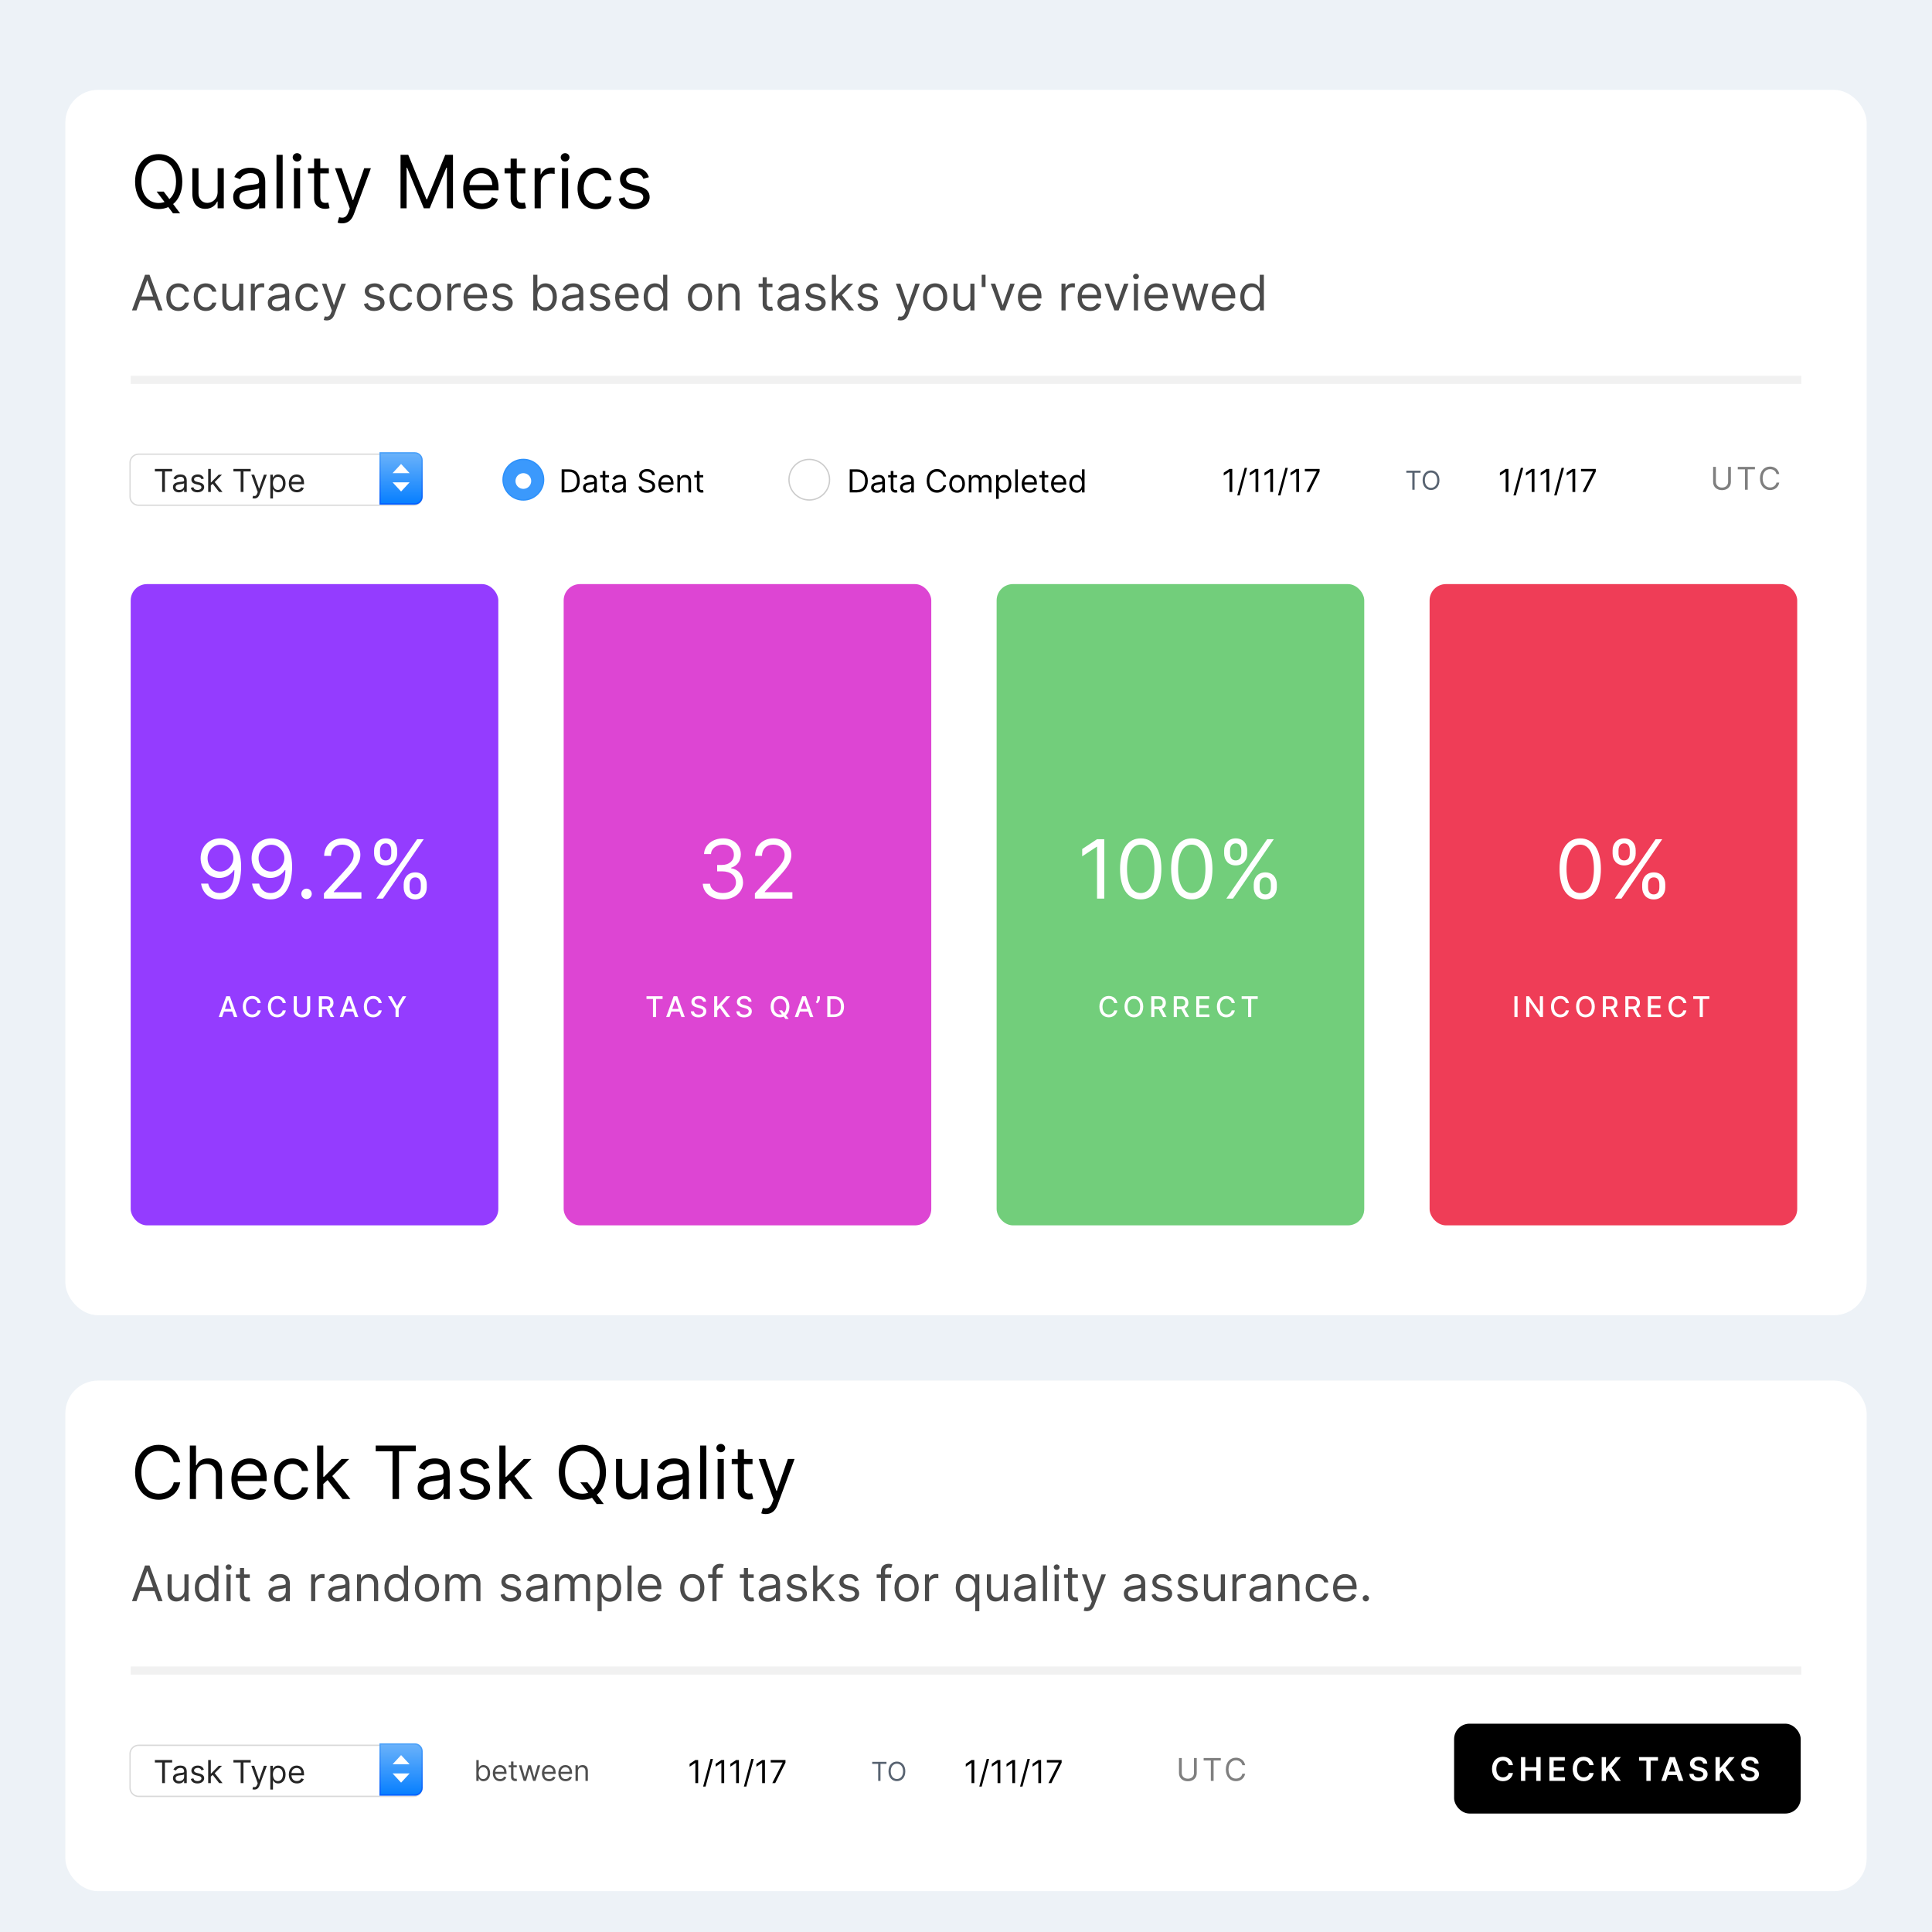
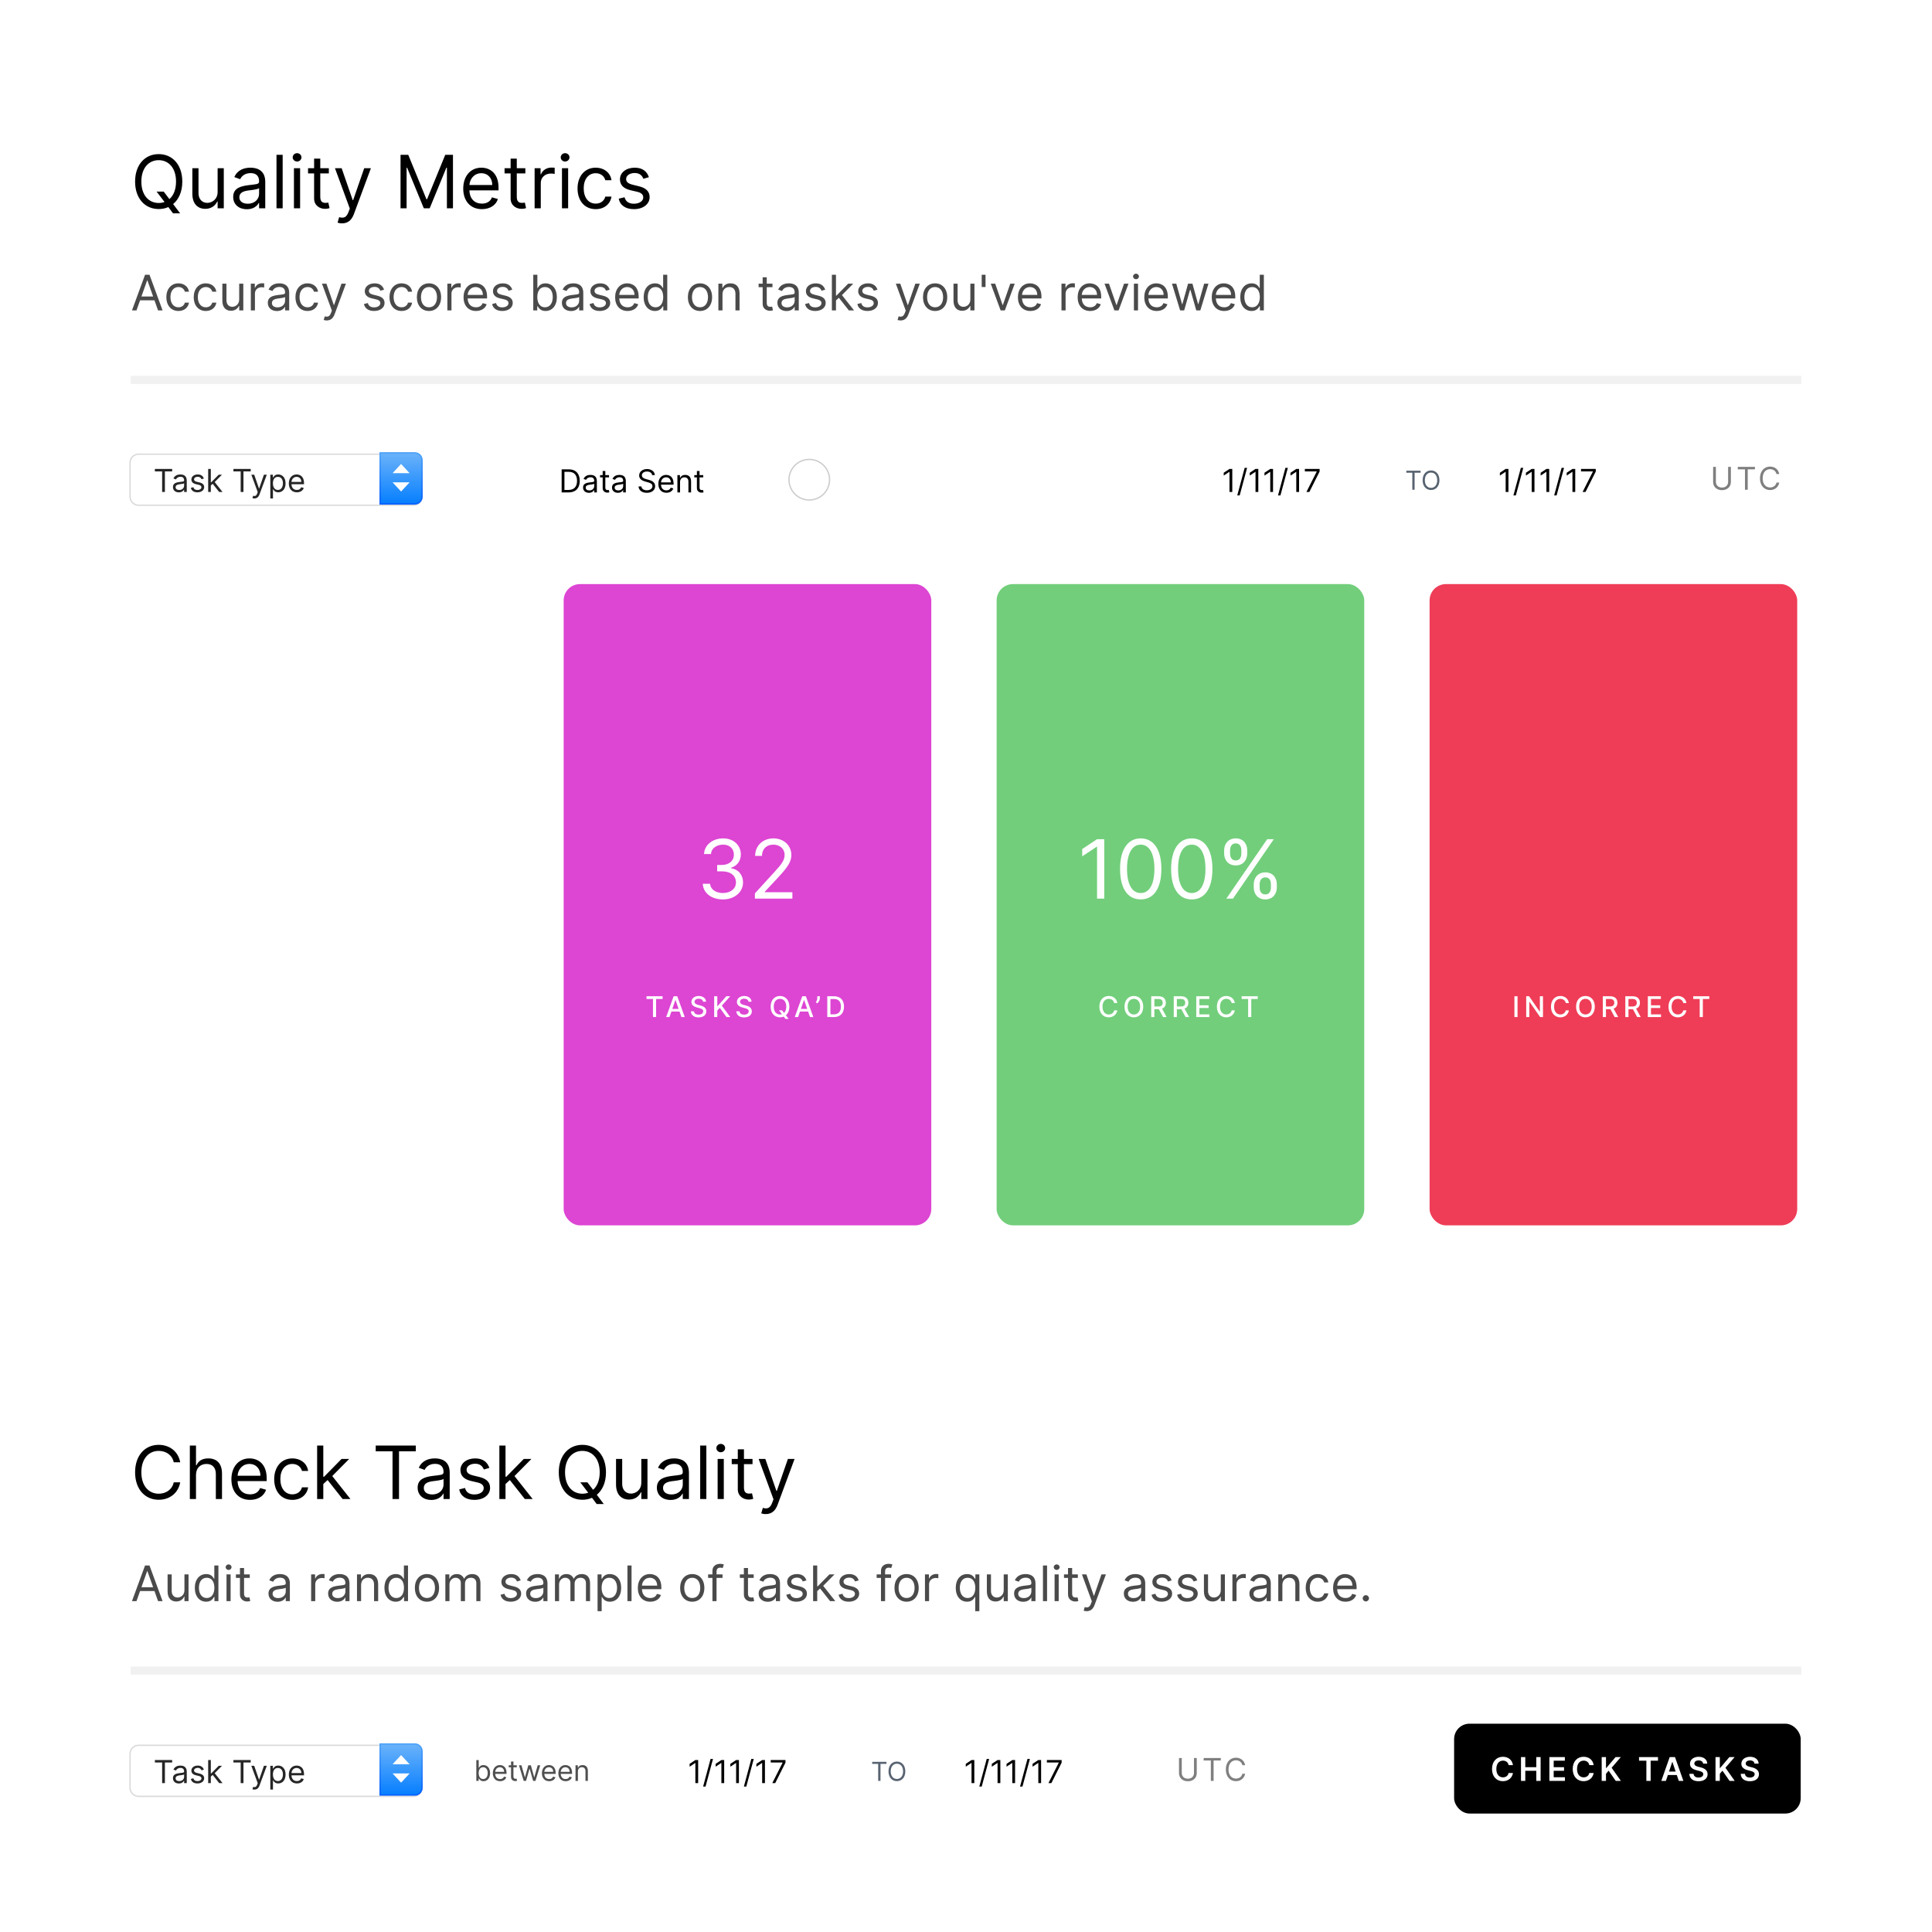
<svg xmlns="http://www.w3.org/2000/svg" width="473" height="473" viewBox="0 0 473 473" fill="none">
  <path fill-rule="evenodd" clip-rule="evenodd" d="M0 0H473V473H0V0Z" fill="white" />
-   <path fill-rule="evenodd" clip-rule="evenodd" d="M0 0H473V473H0V0Z" fill="#EDF2F7" />
  <g filter="url(#filter0_dd)">
    <rect x="16" y="332" width="441" height="125" rx="8" fill="white" />
  </g>
  <rect x="356" y="422" width="84.857" height="22" rx="3.771" fill="black" />
  <path d="M370.408 432.145C370.229 430.852 369.235 430.102 367.945 430.102C366.425 430.102 365.28 431.21 365.28 433.091C365.28 434.969 366.411 436.08 367.945 436.08C369.329 436.08 370.246 435.185 370.408 434.074L369.346 434.068C369.212 434.75 368.655 435.134 367.959 435.134C367.016 435.134 366.34 434.426 366.34 433.091C366.34 431.778 367.011 431.048 367.962 431.048C368.67 431.048 369.224 431.449 369.346 432.145H370.408ZM372.374 436H373.428V433.528H376.124V436H377.18V430.182H376.124V432.645H373.428V430.182H372.374V436ZM379.327 436H383.133V435.116H380.381V433.528H382.915V432.645H380.381V431.065H383.111V430.182H379.327V436ZM390.166 432.145C389.987 430.852 388.993 430.102 387.703 430.102C386.183 430.102 385.038 431.21 385.038 433.091C385.038 434.969 386.169 436.08 387.703 436.08C389.087 436.08 390.004 435.185 390.166 434.074L389.104 434.068C388.97 434.75 388.413 435.134 387.717 435.134C386.774 435.134 386.098 434.426 386.098 433.091C386.098 431.778 386.768 431.048 387.72 431.048C388.428 431.048 388.981 431.449 389.104 432.145H390.166ZM392.131 436H393.185V434.267L393.83 433.506L395.566 436H396.833L394.563 432.793L396.813 430.182H395.526L393.256 432.855H393.185V430.182H392.131V436ZM401.274 431.065H403.072V436H404.118V431.065H405.916V430.182H401.274V431.065ZM407.855 436L408.335 434.565H410.523L411.006 436H412.131L410.079 430.182H408.778L406.73 436H407.855ZM408.619 433.719L409.406 431.375H409.452L410.239 433.719H408.619ZM416.965 431.781H417.979C417.959 430.798 417.121 430.102 415.883 430.102C414.661 430.102 413.744 430.79 413.746 431.818C413.746 432.653 414.34 433.134 415.298 433.381L415.959 433.551C416.587 433.71 417.002 433.906 417.005 434.358C417.002 434.855 416.53 435.188 415.843 435.188C415.184 435.188 414.673 434.892 414.63 434.281H413.593C413.636 435.438 414.496 436.088 415.852 436.088C417.246 436.088 418.056 435.392 418.059 434.366C418.056 433.358 417.224 432.898 416.349 432.69L415.803 432.554C415.326 432.44 414.809 432.239 414.815 431.753C414.817 431.315 415.209 430.994 415.869 430.994C416.496 430.994 416.911 431.287 416.965 431.781ZM419.999 436H421.053V434.267L421.697 433.506L423.433 436H424.7L422.43 432.793L424.68 430.182H423.393L421.124 432.855H421.053V430.182H419.999V436ZM429.543 431.781H430.557C430.538 430.798 429.7 430.102 428.461 430.102C427.239 430.102 426.322 430.79 426.325 431.818C426.325 432.653 426.918 433.134 427.876 433.381L428.538 433.551C429.165 433.71 429.58 433.906 429.583 434.358C429.58 434.855 429.109 435.188 428.421 435.188C427.762 435.188 427.251 434.892 427.208 434.281H426.171C426.214 435.438 427.075 436.088 428.43 436.088C429.825 436.088 430.634 435.392 430.637 434.366C430.634 433.358 429.802 432.898 428.927 432.69L428.381 432.554C427.904 432.44 427.387 432.239 427.393 431.753C427.396 431.315 427.788 430.994 428.447 430.994C429.075 430.994 429.489 431.287 429.543 431.781Z" fill="white" />
  <line x1="32" y1="409" x2="441" y2="409" stroke="#F1F1F1" stroke-width="2" />
  <path d="M33.415 392L34.293 389.528H37.821L38.699 392H39.807L36.602 383.273H35.511L32.307 392H33.415ZM34.625 388.591L36.023 384.653H36.091L37.489 388.591H34.625ZM45.155 389.324C45.155 390.551 44.217 391.114 43.467 391.114C42.632 391.114 42.035 390.5 42.035 389.545V385.455H41.03V389.614C41.03 391.284 41.916 392.085 43.144 392.085C44.132 392.085 44.78 391.557 45.087 390.892H45.155V392H46.16V385.455H45.155V389.324ZM50.474 392.136C51.735 392.136 52.162 391.352 52.383 390.994H52.502V392H53.474V383.273H52.468V386.494H52.383C52.162 386.153 51.77 385.369 50.491 385.369C48.838 385.369 47.696 386.682 47.696 388.744C47.696 390.824 48.838 392.136 50.474 392.136ZM50.61 391.233C49.349 391.233 48.701 390.125 48.701 388.727C48.701 387.347 49.332 386.273 50.61 386.273C51.838 386.273 52.485 387.261 52.485 388.727C52.485 390.21 51.821 391.233 50.61 391.233ZM55.456 392H56.461V385.455H55.456V392ZM55.967 384.364C56.359 384.364 56.683 384.057 56.683 383.682C56.683 383.307 56.359 383 55.967 383C55.575 383 55.251 383.307 55.251 383.682C55.251 384.057 55.575 384.364 55.967 384.364ZM61.15 385.455H59.752V383.886H58.746V385.455H57.758V386.307H58.746V390.398C58.746 391.54 59.667 392.085 60.519 392.085C60.894 392.085 61.133 392.017 61.269 391.966L61.065 391.062C60.979 391.08 60.843 391.114 60.621 391.114C60.178 391.114 59.752 390.977 59.752 390.125V386.307H61.15V385.455ZM67.964 392.153C69.106 392.153 69.702 391.54 69.907 391.114H69.958V392H70.964V387.688C70.964 385.608 69.379 385.369 68.543 385.369C67.555 385.369 66.43 385.71 65.918 386.903L66.873 387.244C67.094 386.767 67.619 386.256 68.577 386.256C69.502 386.256 69.958 386.746 69.958 387.585V387.619C69.958 388.105 69.464 388.062 68.271 388.216C67.056 388.374 65.731 388.642 65.731 390.142C65.731 391.42 66.719 392.153 67.964 392.153ZM68.117 391.25C67.316 391.25 66.737 390.892 66.737 390.193C66.737 389.426 67.435 389.188 68.219 389.085C68.646 389.034 69.788 388.915 69.958 388.71V389.631C69.958 390.449 69.31 391.25 68.117 391.25ZM76.174 392H77.18V387.858C77.18 386.972 77.879 386.324 78.834 386.324C79.102 386.324 79.379 386.375 79.447 386.392V385.369C79.332 385.361 79.068 385.352 78.919 385.352C78.135 385.352 77.453 385.795 77.214 386.443H77.146V385.455H76.174V392ZM82.565 392.153C83.707 392.153 84.304 391.54 84.508 391.114H84.56V392H85.565V387.688C85.565 385.608 83.98 385.369 83.145 385.369C82.156 385.369 81.031 385.71 80.52 386.903L81.474 387.244C81.696 386.767 82.22 386.256 83.179 386.256C84.104 386.256 84.56 386.746 84.56 387.585V387.619C84.56 388.105 84.065 388.062 82.872 388.216C81.658 388.374 80.332 388.642 80.332 390.142C80.332 391.42 81.321 392.153 82.565 392.153ZM82.719 391.25C81.918 391.25 81.338 390.892 81.338 390.193C81.338 389.426 82.037 389.188 82.821 389.085C83.247 389.034 84.389 388.915 84.56 388.71V389.631C84.56 390.449 83.912 391.25 82.719 391.25ZM88.407 388.062C88.407 386.92 89.114 386.273 90.077 386.273C91.01 386.273 91.577 386.882 91.577 387.909V392H92.583V387.841C92.583 386.17 91.692 385.369 90.367 385.369C89.378 385.369 88.765 385.812 88.458 386.477H88.373V385.455H87.401V392H88.407V388.062ZM96.892 392.136C98.153 392.136 98.579 391.352 98.801 390.994H98.921V392H99.892V383.273H98.886V386.494H98.801C98.579 386.153 98.188 385.369 96.909 385.369C95.256 385.369 94.114 386.682 94.114 388.744C94.114 390.824 95.256 392.136 96.892 392.136ZM97.028 391.233C95.767 391.233 95.119 390.125 95.119 388.727C95.119 387.347 95.75 386.273 97.028 386.273C98.256 386.273 98.903 387.261 98.903 388.727C98.903 390.21 98.239 391.233 97.028 391.233ZM104.533 392.136C106.305 392.136 107.499 390.79 107.499 388.761C107.499 386.716 106.305 385.369 104.533 385.369C102.76 385.369 101.567 386.716 101.567 388.761C101.567 390.79 102.76 392.136 104.533 392.136ZM104.533 391.233C103.186 391.233 102.572 390.074 102.572 388.761C102.572 387.449 103.186 386.273 104.533 386.273C105.879 386.273 106.493 387.449 106.493 388.761C106.493 390.074 105.879 391.233 104.533 391.233ZM109.034 392H110.039V387.909C110.039 386.95 110.738 386.273 111.522 386.273C112.285 386.273 112.818 386.771 112.818 387.517V392H113.841V387.739C113.841 386.895 114.369 386.273 115.289 386.273C116.005 386.273 116.619 386.652 116.619 387.619V392H117.625V387.619C117.625 386.081 116.798 385.369 115.63 385.369C114.693 385.369 114.007 385.8 113.67 386.477H113.602C113.278 385.778 112.707 385.369 111.846 385.369C110.994 385.369 110.363 385.778 110.091 386.477H110.005V385.455H109.034V392ZM127.475 386.92C127.159 385.991 126.452 385.369 125.157 385.369C123.776 385.369 122.753 386.153 122.753 387.261C122.753 388.165 123.29 388.77 124.492 389.051L125.583 389.307C126.243 389.46 126.554 389.776 126.554 390.227C126.554 390.79 125.958 391.25 125.02 391.25C124.198 391.25 123.682 390.896 123.503 390.193L122.549 390.432C122.783 391.544 123.699 392.136 125.037 392.136C126.559 392.136 127.594 391.305 127.594 390.176C127.594 389.264 127.023 388.689 125.855 388.403L124.884 388.165C124.108 387.973 123.759 387.713 123.759 387.21C123.759 386.648 124.355 386.239 125.157 386.239C126.034 386.239 126.397 386.724 126.571 387.176L127.475 386.92ZM131.034 392.153C132.176 392.153 132.773 391.54 132.977 391.114H133.028V392H134.034V387.688C134.034 385.608 132.449 385.369 131.614 385.369C130.625 385.369 129.5 385.71 128.989 386.903L129.943 387.244C130.165 386.767 130.689 386.256 131.648 386.256C132.572 386.256 133.028 386.746 133.028 387.585V387.619C133.028 388.105 132.534 388.062 131.341 388.216C130.126 388.374 128.801 388.642 128.801 390.142C128.801 391.42 129.79 392.153 131.034 392.153ZM131.188 391.25C130.386 391.25 129.807 390.892 129.807 390.193C129.807 389.426 130.506 389.188 131.29 389.085C131.716 389.034 132.858 388.915 133.028 388.71V389.631C133.028 390.449 132.381 391.25 131.188 391.25ZM135.87 392H136.875V387.909C136.875 386.95 137.574 386.273 138.358 386.273C139.121 386.273 139.654 386.771 139.654 387.517V392H140.676V387.739C140.676 386.895 141.205 386.273 142.125 386.273C142.841 386.273 143.455 386.652 143.455 387.619V392H144.461V387.619C144.461 386.081 143.634 385.369 142.466 385.369C141.529 385.369 140.843 385.8 140.506 386.477H140.438C140.114 385.778 139.543 385.369 138.682 385.369C137.83 385.369 137.199 385.778 136.926 386.477H136.841V385.455H135.87V392ZM146.299 394.455H147.305V390.994H147.39C147.612 391.352 148.038 392.136 149.299 392.136C150.936 392.136 152.078 390.824 152.078 388.744C152.078 386.682 150.936 385.369 149.282 385.369C148.004 385.369 147.612 386.153 147.39 386.494H147.271V385.455H146.299V394.455ZM147.288 388.727C147.288 387.261 147.936 386.273 149.163 386.273C150.441 386.273 151.072 387.347 151.072 388.727C151.072 390.125 150.424 391.233 149.163 391.233C147.953 391.233 147.288 390.21 147.288 388.727ZM154.618 383.273H153.612V392H154.618V383.273ZM159.204 392.136C160.533 392.136 161.505 391.472 161.812 390.483L160.84 390.21C160.585 390.892 159.992 391.233 159.204 391.233C158.023 391.233 157.21 390.47 157.163 389.068H161.914V388.642C161.914 386.205 160.465 385.369 159.102 385.369C157.329 385.369 156.153 386.767 156.153 388.778C156.153 390.79 157.312 392.136 159.204 392.136ZM157.163 388.199C157.231 387.18 157.951 386.273 159.102 386.273C160.192 386.273 160.891 387.091 160.891 388.199H157.163ZM169.478 392.136C171.251 392.136 172.444 390.79 172.444 388.761C172.444 386.716 171.251 385.369 169.478 385.369C167.705 385.369 166.512 386.716 166.512 388.761C166.512 390.79 167.705 392.136 169.478 392.136ZM169.478 391.233C168.131 391.233 167.518 390.074 167.518 388.761C167.518 387.449 168.131 386.273 169.478 386.273C170.825 386.273 171.438 387.449 171.438 388.761C171.438 390.074 170.825 391.233 169.478 391.233ZM176.894 385.455H175.428V384.79C175.428 384.142 175.701 383.801 176.365 383.801C176.655 383.801 176.826 383.869 176.928 383.903L177.218 383.034C177.064 382.966 176.757 382.864 176.263 382.864C175.326 382.864 174.422 383.426 174.422 384.551V385.455H173.365V386.307H174.422V392H175.428V386.307H176.894V385.455ZM184.525 385.455H183.127V383.886H182.121V385.455H181.133V386.307H182.121V390.398C182.121 391.54 183.042 392.085 183.894 392.085C184.269 392.085 184.508 392.017 184.644 391.966L184.44 391.062C184.354 391.08 184.218 391.114 183.996 391.114C183.553 391.114 183.127 390.977 183.127 390.125V386.307H184.525V385.455ZM187.964 392.153C189.106 392.153 189.702 391.54 189.907 391.114H189.958V392H190.964V387.688C190.964 385.608 189.379 385.369 188.543 385.369C187.555 385.369 186.43 385.71 185.918 386.903L186.873 387.244C187.094 386.767 187.619 386.256 188.577 386.256C189.502 386.256 189.958 386.746 189.958 387.585V387.619C189.958 388.105 189.464 388.062 188.271 388.216C187.056 388.374 185.731 388.642 185.731 390.142C185.731 391.42 186.719 392.153 187.964 392.153ZM188.117 391.25C187.316 391.25 186.737 390.892 186.737 390.193C186.737 389.426 187.435 389.188 188.219 389.085C188.646 389.034 189.788 388.915 189.958 388.71V389.631C189.958 390.449 189.31 391.25 188.117 391.25ZM197.436 386.92C197.12 385.991 196.413 385.369 195.118 385.369C193.737 385.369 192.714 386.153 192.714 387.261C192.714 388.165 193.251 388.77 194.453 389.051L195.544 389.307C196.204 389.46 196.515 389.776 196.515 390.227C196.515 390.79 195.919 391.25 194.981 391.25C194.159 391.25 193.643 390.896 193.464 390.193L192.51 390.432C192.744 391.544 193.66 392.136 194.998 392.136C196.52 392.136 197.555 391.305 197.555 390.176C197.555 389.264 196.984 388.689 195.816 388.403L194.845 388.165C194.069 387.973 193.72 387.713 193.72 387.21C193.72 386.648 194.316 386.239 195.118 386.239C195.995 386.239 196.358 386.724 196.532 387.176L197.436 386.92ZM199.069 392H200.075V389.55L200.778 388.898L203.228 392H204.506L201.536 388.25L204.302 385.455H203.058L200.194 388.369H200.075V383.273H199.069V392ZM210.233 386.92C209.917 385.991 209.21 385.369 207.914 385.369C206.534 385.369 205.511 386.153 205.511 387.261C205.511 388.165 206.048 388.77 207.25 389.051L208.341 389.307C209.001 389.46 209.312 389.776 209.312 390.227C209.312 390.79 208.716 391.25 207.778 391.25C206.956 391.25 206.44 390.896 206.261 390.193L205.306 390.432C205.541 391.544 206.457 392.136 207.795 392.136C209.316 392.136 210.352 391.305 210.352 390.176C210.352 389.264 209.781 388.689 208.613 388.403L207.642 388.165C206.866 387.973 206.517 387.713 206.517 387.21C206.517 386.648 207.113 386.239 207.914 386.239C208.792 386.239 209.154 386.724 209.329 387.176L210.233 386.92ZM218.156 385.455H216.69V384.79C216.69 384.142 216.962 383.801 217.627 383.801C217.917 383.801 218.087 383.869 218.19 383.903L218.479 383.034C218.326 382.966 218.019 382.864 217.525 382.864C216.587 382.864 215.684 383.426 215.684 384.551V385.455H214.627V386.307H215.684V392H216.69V386.307H218.156V385.455ZM221.955 392.136C223.727 392.136 224.92 390.79 224.92 388.761C224.92 386.716 223.727 385.369 221.955 385.369C220.182 385.369 218.989 386.716 218.989 388.761C218.989 390.79 220.182 392.136 221.955 392.136ZM221.955 391.233C220.608 391.233 219.994 390.074 219.994 388.761C219.994 387.449 220.608 386.273 221.955 386.273C223.301 386.273 223.915 387.449 223.915 388.761C223.915 390.074 223.301 391.233 221.955 391.233ZM226.456 392H227.461V387.858C227.461 386.972 228.16 386.324 229.115 386.324C229.383 386.324 229.66 386.375 229.728 386.392V385.369C229.613 385.361 229.349 385.352 229.2 385.352C228.416 385.352 227.734 385.795 227.495 386.443H227.427V385.455H226.456V392ZM239.767 394.455V385.455H238.795V386.494H238.676C238.455 386.153 238.062 385.369 236.784 385.369C235.131 385.369 233.989 386.682 233.989 388.744C233.989 390.824 235.131 392.136 236.767 392.136C238.028 392.136 238.455 391.352 238.676 390.994H238.761V394.455H239.767ZM238.778 388.727C238.778 390.21 238.114 391.233 236.903 391.233C235.642 391.233 234.994 390.125 234.994 388.727C234.994 387.347 235.625 386.273 236.903 386.273C238.131 386.273 238.778 387.261 238.778 388.727ZM245.733 389.324C245.733 390.551 244.795 391.114 244.045 391.114C243.21 391.114 242.614 390.5 242.614 389.545V385.455H241.608V389.614C241.608 391.284 242.494 392.085 243.722 392.085C244.71 392.085 245.358 391.557 245.665 390.892H245.733V392H246.739V385.455H245.733V389.324ZM250.507 392.153C251.649 392.153 252.245 391.54 252.45 391.114H252.501V392H253.507V387.688C253.507 385.608 251.922 385.369 251.086 385.369C250.098 385.369 248.973 385.71 248.461 386.903L249.416 387.244C249.637 386.767 250.162 386.256 251.12 386.256C252.045 386.256 252.501 386.746 252.501 387.585V387.619C252.501 388.105 252.007 388.062 250.814 388.216C249.599 388.374 248.274 388.642 248.274 390.142C248.274 391.42 249.262 392.153 250.507 392.153ZM250.66 391.25C249.859 391.25 249.279 390.892 249.279 390.193C249.279 389.426 249.978 389.188 250.762 389.085C251.189 389.034 252.331 388.915 252.501 388.71V389.631C252.501 390.449 251.853 391.25 250.66 391.25ZM256.348 383.273H255.342V392H256.348V383.273ZM258.19 392H259.196V385.455H258.19V392ZM258.701 384.364C259.093 384.364 259.417 384.057 259.417 383.682C259.417 383.307 259.093 383 258.701 383C258.309 383 257.985 383.307 257.985 383.682C257.985 384.057 258.309 384.364 258.701 384.364ZM263.884 385.455H262.487V383.886H261.481V385.455H260.492V386.307H261.481V390.398C261.481 391.54 262.401 392.085 263.254 392.085C263.629 392.085 263.867 392.017 264.004 391.966L263.799 391.062C263.714 391.08 263.577 391.114 263.356 391.114C262.913 391.114 262.487 390.977 262.487 390.125V386.307H263.884V385.455ZM266.045 394.455C266.952 394.455 267.592 393.973 267.971 392.955L270.749 385.455H269.658L267.852 390.67H267.783L265.977 385.455H264.886L267.306 392.034L267.119 392.545C266.752 393.543 266.3 393.636 265.567 393.449L265.312 394.335C265.414 394.386 265.704 394.455 266.045 394.455ZM277.378 392.153C278.52 392.153 279.116 391.54 279.321 391.114H279.372V392H280.378V387.688C280.378 385.608 278.793 385.369 277.957 385.369C276.969 385.369 275.844 385.71 275.332 386.903L276.287 387.244C276.509 386.767 277.033 386.256 277.991 386.256C278.916 386.256 279.372 386.746 279.372 387.585V387.619C279.372 388.105 278.878 388.062 277.685 388.216C276.47 388.374 275.145 388.642 275.145 390.142C275.145 391.42 276.134 392.153 277.378 392.153ZM277.531 391.25C276.73 391.25 276.151 390.892 276.151 390.193C276.151 389.426 276.849 389.188 277.634 389.085C278.06 389.034 279.202 388.915 279.372 388.71V389.631C279.372 390.449 278.724 391.25 277.531 391.25ZM286.85 386.92C286.534 385.991 285.827 385.369 284.532 385.369C283.151 385.369 282.128 386.153 282.128 387.261C282.128 388.165 282.665 388.77 283.867 389.051L284.958 389.307C285.618 389.46 285.929 389.776 285.929 390.227C285.929 390.79 285.333 391.25 284.395 391.25C283.573 391.25 283.057 390.896 282.878 390.193L281.924 390.432C282.158 391.544 283.074 392.136 284.412 392.136C285.934 392.136 286.969 391.305 286.969 390.176C286.969 389.264 286.398 388.689 285.23 388.403L284.259 388.165C283.483 387.973 283.134 387.713 283.134 387.21C283.134 386.648 283.73 386.239 284.532 386.239C285.409 386.239 285.772 386.724 285.946 387.176L286.85 386.92ZM293.119 386.92C292.804 385.991 292.097 385.369 290.801 385.369C289.42 385.369 288.398 386.153 288.398 387.261C288.398 388.165 288.935 388.77 290.136 389.051L291.227 389.307C291.888 389.46 292.199 389.776 292.199 390.227C292.199 390.79 291.602 391.25 290.665 391.25C289.842 391.25 289.327 390.896 289.148 390.193L288.193 390.432C288.428 391.544 289.344 392.136 290.682 392.136C292.203 392.136 293.239 391.305 293.239 390.176C293.239 389.264 292.668 388.689 291.5 388.403L290.528 388.165C289.753 387.973 289.403 387.713 289.403 387.21C289.403 386.648 290 386.239 290.801 386.239C291.679 386.239 292.041 386.724 292.216 387.176L293.119 386.92ZM298.877 389.324C298.877 390.551 297.94 391.114 297.19 391.114C296.355 391.114 295.758 390.5 295.758 389.545V385.455H294.752V389.614C294.752 391.284 295.639 392.085 296.866 392.085C297.855 392.085 298.502 391.557 298.809 390.892H298.877V392H299.883V385.455H298.877V389.324ZM301.725 392H302.731V387.858C302.731 386.972 303.43 386.324 304.384 386.324C304.653 386.324 304.93 386.375 304.998 386.392V385.369C304.883 385.361 304.619 385.352 304.469 385.352C303.685 385.352 303.004 385.795 302.765 386.443H302.697V385.455H301.725V392ZM308.116 392.153C309.258 392.153 309.855 391.54 310.059 391.114H310.11V392H311.116V387.688C311.116 385.608 309.531 385.369 308.696 385.369C307.707 385.369 306.582 385.71 306.071 386.903L307.025 387.244C307.247 386.767 307.771 386.256 308.73 386.256C309.654 386.256 310.11 386.746 310.11 387.585V387.619C310.11 388.105 309.616 388.062 308.423 388.216C307.208 388.374 305.883 388.642 305.883 390.142C305.883 391.42 306.872 392.153 308.116 392.153ZM308.27 391.25C307.468 391.25 306.889 390.892 306.889 390.193C306.889 389.426 307.588 389.188 308.372 389.085C308.798 389.034 309.94 388.915 310.11 388.71V389.631C310.11 390.449 309.463 391.25 308.27 391.25ZM313.957 388.062C313.957 386.92 314.665 386.273 315.628 386.273C316.561 386.273 317.128 386.882 317.128 387.909V392H318.134V387.841C318.134 386.17 317.243 385.369 315.918 385.369C314.929 385.369 314.315 385.812 314.009 386.477H313.923V385.455H312.952V392H313.957V388.062ZM322.63 392.136C324.079 392.136 325.034 391.25 325.204 390.091H324.199C324.011 390.807 323.414 391.233 322.63 391.233C321.437 391.233 320.67 390.244 320.67 388.727C320.67 387.244 321.454 386.273 322.63 386.273C323.517 386.273 324.045 386.818 324.199 387.415H325.204C325.034 386.188 323.994 385.369 322.613 385.369C320.841 385.369 319.664 386.767 319.664 388.761C319.664 390.722 320.789 392.136 322.63 392.136ZM329.419 392.136C330.748 392.136 331.72 391.472 332.027 390.483L331.055 390.21C330.799 390.892 330.207 391.233 329.419 391.233C328.238 391.233 327.424 390.47 327.377 389.068H332.129V388.642C332.129 386.205 330.68 385.369 329.316 385.369C327.544 385.369 326.368 386.767 326.368 388.778C326.368 390.79 327.527 392.136 329.419 392.136ZM327.377 388.199C327.446 387.18 328.166 386.273 329.316 386.273C330.407 386.273 331.106 387.091 331.106 388.199H327.377ZM334.392 392.068C334.814 392.068 335.159 391.723 335.159 391.301C335.159 390.879 334.814 390.534 334.392 390.534C333.97 390.534 333.625 390.879 333.625 391.301C333.625 391.723 333.97 392.068 334.392 392.068Z" fill="#4A4A4A" />
  <path d="M44.119 358C43.633 355.315 41.486 353.73 38.852 353.73C35.503 353.73 33.074 356.312 33.074 360.455C33.074 364.597 35.503 367.179 38.852 367.179C41.486 367.179 43.633 365.594 44.119 362.909H42.534C42.151 364.724 40.591 365.696 38.852 365.696C36.474 365.696 34.608 363.855 34.608 360.455C34.608 357.054 36.474 355.213 38.852 355.213C40.591 355.213 42.151 356.185 42.534 358H44.119ZM47.985 361.094C47.985 359.381 49.078 358.409 50.567 358.409C51.986 358.409 52.843 359.304 52.843 360.864V367H54.351V360.761C54.351 358.237 53.009 357.054 51.002 357.054C49.455 357.054 48.573 357.7 48.113 358.716H47.985V353.909H46.476V367H47.985V361.094ZM61.228 367.205C63.222 367.205 64.679 366.207 65.14 364.724L63.682 364.315C63.299 365.338 62.41 365.849 61.228 365.849C59.457 365.849 58.236 364.705 58.166 362.602H65.293V361.963C65.293 358.307 63.12 357.054 61.074 357.054C58.415 357.054 56.651 359.151 56.651 362.168C56.651 365.185 58.39 367.205 61.228 367.205ZM58.166 361.298C58.268 359.771 59.348 358.409 61.074 358.409C62.711 358.409 63.759 359.636 63.759 361.298H58.166ZM71.576 367.205C73.75 367.205 75.181 365.875 75.437 364.136H73.929C73.647 365.21 72.752 365.849 71.576 365.849C69.787 365.849 68.636 364.366 68.636 362.091C68.636 359.866 69.812 358.409 71.576 358.409C72.906 358.409 73.698 359.227 73.929 360.122H75.437C75.181 358.281 73.622 357.054 71.551 357.054C68.892 357.054 67.127 359.151 67.127 362.142C67.127 365.082 68.815 367.205 71.576 367.205ZM77.642 367H79.151V363.325L80.206 362.347L83.881 367H85.799L81.343 361.375L85.492 357.182H83.625L79.33 361.554H79.151V353.909H77.642V367ZM91.985 355.315H96.101V367H97.686V355.315H101.803V353.909H91.985V355.315ZM105.598 367.23C107.311 367.23 108.206 366.31 108.513 365.67H108.589V367H110.098V360.531C110.098 357.412 107.72 357.054 106.467 357.054C104.984 357.054 103.297 357.565 102.53 359.355L103.962 359.866C104.294 359.151 105.08 358.384 106.518 358.384C107.906 358.384 108.589 359.119 108.589 360.378V360.429C108.589 361.158 107.848 361.094 106.058 361.324C104.237 361.56 102.249 361.963 102.249 364.213C102.249 366.131 103.732 367.23 105.598 367.23ZM105.828 365.875C104.626 365.875 103.757 365.338 103.757 364.29C103.757 363.139 104.805 362.781 105.982 362.628C106.621 362.551 108.334 362.372 108.589 362.065V363.446C108.589 364.673 107.618 365.875 105.828 365.875ZM119.806 359.381C119.333 357.987 118.272 357.054 116.329 357.054C114.258 357.054 112.724 358.23 112.724 359.892C112.724 361.247 113.529 362.155 115.331 362.577L116.968 362.96C117.959 363.19 118.425 363.663 118.425 364.341C118.425 365.185 117.53 365.875 116.124 365.875C114.89 365.875 114.117 365.344 113.849 364.29L112.417 364.648C112.768 366.316 114.143 367.205 116.15 367.205C118.432 367.205 119.985 365.958 119.985 364.264C119.985 362.896 119.128 362.033 117.377 361.605L115.92 361.247C114.756 360.96 114.232 360.57 114.232 359.815C114.232 358.972 115.127 358.358 116.329 358.358C117.645 358.358 118.189 359.087 118.451 359.764L119.806 359.381ZM122.256 367H123.764V363.325L124.819 362.347L128.494 367H130.412L125.957 361.375L130.105 357.182H128.239L123.943 361.554H123.764V353.909H122.256V367ZM148.359 360.455C148.359 356.312 145.93 353.73 142.581 353.73C139.231 353.73 136.802 356.312 136.802 360.455C136.802 364.597 139.231 367.179 142.581 367.179C143.437 367.179 144.23 367.013 144.939 366.693L146.084 368.227H147.822L146.116 365.958C147.509 364.814 148.359 362.909 148.359 360.455ZM142.069 362.909L144.013 365.453C143.565 365.613 143.086 365.696 142.581 365.696C140.203 365.696 138.336 363.855 138.336 360.455C138.336 357.054 140.203 355.213 142.581 355.213C144.959 355.213 146.825 357.054 146.825 360.455C146.825 362.43 146.199 363.874 145.202 364.744L143.808 362.909H142.069ZM157.008 362.986C157.008 364.827 155.601 365.67 154.476 365.67C153.224 365.67 152.329 364.75 152.329 363.318V357.182H150.82V363.42C150.82 365.926 152.15 367.128 153.991 367.128C155.474 367.128 156.445 366.335 156.905 365.338H157.008V367H158.516V357.182H157.008V362.986ZM164.168 367.23C165.881 367.23 166.776 366.31 167.083 365.67H167.16V367H168.668V360.531C168.668 357.412 166.29 357.054 165.038 357.054C163.555 357.054 161.867 357.565 161.1 359.355L162.532 359.866C162.864 359.151 163.651 358.384 165.089 358.384C166.476 358.384 167.16 359.119 167.16 360.378V360.429C167.16 361.158 166.418 361.094 164.629 361.324C162.807 361.56 160.819 361.963 160.819 364.213C160.819 366.131 162.302 367.23 164.168 367.23ZM164.398 365.875C163.197 365.875 162.327 365.338 162.327 364.29C162.327 363.139 163.376 362.781 164.552 362.628C165.191 362.551 166.904 362.372 167.16 362.065V363.446C167.16 364.673 166.188 365.875 164.398 365.875ZM172.93 353.909H171.422V367H172.93V353.909ZM175.693 367H177.202V357.182H175.693V367ZM176.46 355.545C177.048 355.545 177.534 355.085 177.534 354.523C177.534 353.96 177.048 353.5 176.46 353.5C175.872 353.5 175.386 353.96 175.386 354.523C175.386 355.085 175.872 355.545 176.46 355.545ZM184.235 357.182H182.138V354.83H180.629V357.182H179.146V358.46H180.629V364.597C180.629 366.31 182.01 367.128 183.289 367.128C183.851 367.128 184.209 367.026 184.414 366.949L184.107 365.594C183.979 365.619 183.774 365.67 183.442 365.67C182.777 365.67 182.138 365.466 182.138 364.188V358.46H184.235V357.182ZM187.475 370.682C188.837 370.682 189.796 369.96 190.365 368.432L194.532 357.182H192.896L190.186 365.006H190.083L187.373 357.182H185.737L189.367 367.051L189.086 367.818C188.536 369.314 187.859 369.455 186.759 369.173L186.376 370.503C186.529 370.58 186.964 370.682 187.475 370.682Z" fill="black" />
  <g filter="url(#filter1_d)">
    <path fill-rule="evenodd" clip-rule="evenodd" d="M158 427.129C158 424.296 160.296 422 163.129 422H271.479C274.311 422 276.608 424.296 276.608 427.129V439.31C276.608 442.143 274.311 444.439 271.479 444.439H163.129C160.296 444.439 158 442.143 158 439.31V427.129Z" fill="white" />
  </g>
  <path d="M238.537 430.899H237.853L236.443 431.836V432.53L237.82 431.616H237.853V436.542H238.537V430.899ZM242.165 430.635H241.57L239.752 437.391H240.347L242.165 430.635ZM244.909 430.899H244.226L242.815 431.836V432.53L244.193 431.616H244.226V436.542H244.909V430.899ZM248.516 430.899H247.832L246.422 431.836V432.53L247.799 431.616H247.832V436.542H248.516V430.899ZM252.144 430.635H251.549L249.731 437.391H250.326L252.144 430.635ZM254.888 430.899H254.204L252.794 431.836V432.53L254.171 431.616H254.204V436.542H254.888V430.899ZM256.687 436.542H257.403L259.916 431.538V430.899H256.301V431.505H259.211V431.549L256.687 436.542Z" fill="black" />
  <path d="M170.925 430.899H170.242L168.831 431.836V432.53L170.209 431.616H170.242V436.542H170.925V430.899ZM174.554 430.635H173.959L172.14 437.391H172.736L174.554 430.635ZM177.298 430.899H176.614L175.204 431.836V432.53L176.581 431.616H176.614V436.542H177.298V430.899ZM180.904 430.899H180.221L178.81 431.836V432.53L180.188 431.616H180.221V436.542H180.904V430.899ZM184.533 430.635H183.938L182.119 437.391H182.714L184.533 430.635ZM187.276 430.899H186.593L185.182 431.836V432.53L186.56 431.616H186.593V436.542H187.276V430.899ZM189.076 436.542H189.792L192.305 431.538V430.899H188.69V431.505H191.599V431.549L189.076 436.542Z" fill="black" />
  <path d="M213.533 431.838H214.999V436H215.564V431.838H217.03V431.337H213.533V431.838ZM221.641 433.669C221.641 432.193 220.776 431.274 219.583 431.274C218.39 431.274 217.525 432.193 217.525 433.669C217.525 435.144 218.39 436.064 219.583 436.064C220.776 436.064 221.641 435.144 221.641 433.669ZM221.095 433.669C221.095 434.88 220.43 435.536 219.583 435.536C218.736 435.536 218.071 434.88 218.071 433.669C218.071 432.457 218.736 431.802 219.583 431.802C220.43 431.802 221.095 432.457 221.095 433.669Z" fill="#586371" />
  <path d="M292.318 430.405V434.055C292.318 434.874 291.755 435.465 290.821 435.465C289.886 435.465 289.324 434.874 289.324 434.055V430.405H288.646V434.109C288.646 435.257 289.504 436.098 290.821 436.098C292.138 436.098 292.995 435.257 292.995 434.109V430.405H292.318ZM294.684 431.006H296.443V436H297.121V431.006H298.88V430.405H294.684V431.006ZM304.836 432.153C304.629 431.006 303.711 430.328 302.585 430.328C301.154 430.328 300.115 431.432 300.115 433.202C300.115 434.973 301.154 436.076 302.585 436.076C303.711 436.076 304.629 435.399 304.836 434.251H304.159C303.995 435.027 303.328 435.443 302.585 435.443C301.569 435.443 300.771 434.656 300.771 433.202C300.771 431.749 301.569 430.962 302.585 430.962C303.328 430.962 303.995 431.377 304.159 432.153H304.836Z" fill="black" fill-opacity="0.5" />
  <g filter="url(#filter2_d)">
    <path fill-rule="evenodd" clip-rule="evenodd" d="M33.923 427.129C32.861 427.129 32 427.99 32 429.052V437.387C32 438.449 32.861 439.31 33.923 439.31H101.241C102.303 439.31 103.165 438.449 103.165 437.387V429.052C103.165 427.99 102.303 427.129 101.241 427.129H33.923Z" fill="white" />
    <path d="M31.84 429.052V437.387C31.84 438.538 32.773 439.471 33.923 439.471H101.241C102.392 439.471 103.325 438.538 103.325 437.387V429.052C103.325 427.902 102.392 426.969 101.241 426.969H33.923C32.773 426.969 31.84 427.902 31.84 429.052Z" stroke="black" stroke-opacity="0.15" stroke-width="0.321" />
  </g>
  <path d="M37.918 431.505H39.692V436.542H40.375V431.505H42.15V430.899H37.918V431.505ZM43.786 436.641C44.524 436.641 44.91 436.244 45.042 435.969H45.075V436.542H45.725V433.754C45.725 432.409 44.7 432.255 44.16 432.255C43.521 432.255 42.794 432.475 42.463 433.247L43.08 433.467C43.224 433.159 43.562 432.828 44.182 432.828C44.78 432.828 45.075 433.145 45.075 433.688V433.71C45.075 434.024 44.755 433.996 43.984 434.095C43.199 434.197 42.342 434.371 42.342 435.341C42.342 436.167 42.981 436.641 43.786 436.641ZM43.885 436.057C43.367 436.057 42.992 435.826 42.992 435.374C42.992 434.878 43.444 434.724 43.951 434.657C44.227 434.624 44.965 434.547 45.075 434.415V435.01C45.075 435.539 44.656 436.057 43.885 436.057ZM49.91 433.258C49.706 432.657 49.249 432.255 48.411 432.255C47.518 432.255 46.857 432.762 46.857 433.478C46.857 434.062 47.204 434.454 47.981 434.635L48.687 434.801C49.114 434.9 49.315 435.104 49.315 435.396C49.315 435.759 48.929 436.057 48.323 436.057C47.791 436.057 47.458 435.828 47.342 435.374L46.725 435.528C46.876 436.247 47.469 436.63 48.334 436.63C49.318 436.63 49.987 436.093 49.987 435.363C49.987 434.773 49.618 434.401 48.863 434.217L48.235 434.062C47.733 433.938 47.507 433.77 47.507 433.445C47.507 433.081 47.893 432.817 48.411 432.817C48.979 432.817 49.213 433.131 49.326 433.423L49.91 433.258ZM50.966 436.542H51.616V434.958L52.071 434.536L53.655 436.542H54.482L52.561 434.117L54.349 432.31H53.545L51.693 434.195H51.616V430.899H50.966V436.542ZM57.148 431.505H58.922V436.542H59.606V431.505H61.38V430.899H57.148V431.505ZM62.28 438.129C62.867 438.129 63.281 437.818 63.526 437.159L65.322 432.31H64.617L63.449 435.682H63.404L62.236 432.31H61.531L63.096 436.564L62.975 436.895C62.738 437.539 62.446 437.6 61.972 437.479L61.806 438.052C61.873 438.085 62.06 438.129 62.28 438.129ZM66.18 438.129H66.831V435.892H66.886C67.029 436.123 67.305 436.63 68.12 436.63C69.178 436.63 69.917 435.782 69.917 434.437C69.917 433.103 69.178 432.255 68.109 432.255C67.282 432.255 67.029 432.762 66.886 432.982H66.809V432.31H66.18V438.129ZM66.82 434.426C66.82 433.478 67.239 432.839 68.032 432.839C68.859 432.839 69.266 433.533 69.266 434.426C69.266 435.33 68.847 436.046 68.032 436.046C67.249 436.046 66.82 435.385 66.82 434.426ZM72.683 436.63C73.543 436.63 74.171 436.2 74.369 435.561L73.741 435.385C73.576 435.826 73.193 436.046 72.683 436.046C71.92 436.046 71.393 435.553 71.363 434.646H74.435V434.371C74.435 432.795 73.498 432.255 72.617 432.255C71.471 432.255 70.71 433.159 70.71 434.459C70.71 435.759 71.46 436.63 72.683 436.63ZM71.363 434.084C71.407 433.426 71.873 432.839 72.617 432.839C73.322 432.839 73.774 433.368 73.774 434.084H71.363Z" fill="#252525" />
  <path d="M101.561 439.471H93.066V426.969H101.561C102.535 426.969 103.324 427.758 103.324 428.732V437.707C103.324 438.681 102.535 439.471 101.561 439.471Z" fill="url(#paint0_linear)" stroke="url(#paint1_linear)" stroke-width="0.321" />
  <path fill-rule="evenodd" clip-rule="evenodd" d="M100.28 434.181L98.196 436.43L96.112 434.181M100.279 431.937L98.196 429.689L96.112 431.937" fill="white" />
  <path d="M116.616 436H117.183V435.413H117.253C117.382 435.622 117.631 436.08 118.366 436.08C119.321 436.08 119.987 435.314 119.987 434.101C119.987 432.898 119.321 432.132 118.357 432.132C117.611 432.132 117.382 432.589 117.253 432.788H117.203V430.909H116.616V436ZM117.193 434.091C117.193 433.236 117.571 432.659 118.287 432.659C119.033 432.659 119.401 433.286 119.401 434.091C119.401 434.906 119.023 435.553 118.287 435.553C117.581 435.553 117.193 434.956 117.193 434.091ZM122.434 436.08C123.21 436.08 123.776 435.692 123.955 435.115L123.389 434.956C123.24 435.354 122.894 435.553 122.434 435.553C121.746 435.553 121.271 435.108 121.243 434.29H124.015V434.041C124.015 432.619 123.17 432.132 122.374 432.132C121.34 432.132 120.654 432.947 120.654 434.121C120.654 435.294 121.33 436.08 122.434 436.08ZM121.243 433.783C121.283 433.189 121.703 432.659 122.374 432.659C123.011 432.659 123.419 433.136 123.419 433.783H121.243ZM126.517 432.182H125.701V431.267H125.115V432.182H124.538V432.679H125.115V435.065C125.115 435.732 125.652 436.05 126.149 436.05C126.368 436.05 126.507 436.01 126.586 435.98L126.467 435.453C126.417 435.463 126.338 435.483 126.209 435.483C125.95 435.483 125.701 435.403 125.701 434.906V432.679H126.517V432.182ZM128.213 436H128.79L129.625 433.067H129.685L130.52 436H131.096L132.26 432.182H131.643L130.818 435.095H130.778L129.973 432.182H129.346L128.531 435.105H128.491L127.666 432.182H127.05L128.213 436ZM134.455 436.08C135.231 436.08 135.797 435.692 135.976 435.115L135.41 434.956C135.26 435.354 134.915 435.553 134.455 435.553C133.767 435.553 133.292 435.108 133.264 434.29H136.036V434.041C136.036 432.619 135.191 432.132 134.395 432.132C133.361 432.132 132.675 432.947 132.675 434.121C132.675 435.294 133.351 436.08 134.455 436.08ZM133.264 433.783C133.304 433.189 133.724 432.659 134.395 432.659C135.032 432.659 135.439 433.136 135.439 433.783H133.264ZM138.478 436.08C139.254 436.08 139.82 435.692 139.999 435.115L139.433 434.956C139.283 435.354 138.938 435.553 138.478 435.553C137.789 435.553 137.315 435.108 137.287 434.29H140.059V434.041C140.059 432.619 139.214 432.132 138.418 432.132C137.384 432.132 136.698 432.947 136.698 434.121C136.698 435.294 137.374 436.08 138.478 436.08ZM137.287 433.783C137.327 433.189 137.747 432.659 138.418 432.659C139.055 432.659 139.462 433.136 139.462 433.783H137.287ZM141.487 433.703C141.487 433.037 141.899 432.659 142.461 432.659C143.006 432.659 143.336 433.015 143.336 433.614V436H143.923V433.574C143.923 432.599 143.403 432.132 142.63 432.132C142.054 432.132 141.696 432.391 141.517 432.778H141.467V432.182H140.9V436H141.487V433.703Z" fill="#4F4F4F" />
  <g filter="url(#filter3_dd)">
    <rect x="16" y="16" width="441" height="300" rx="8" fill="white" />
  </g>
  <line x1="32" y1="93" x2="441" y2="93" stroke="#F1F1F1" stroke-width="2" />
  <path d="M33.415 76L34.293 73.528H37.821L38.699 76H39.807L36.602 67.273H35.511L32.307 76H33.415ZM34.625 72.591L36.023 68.653H36.091L37.489 72.591H34.625ZM43.689 76.136C45.138 76.136 46.092 75.25 46.263 74.091H45.257C45.07 74.807 44.473 75.233 43.689 75.233C42.496 75.233 41.729 74.244 41.729 72.727C41.729 71.244 42.513 70.273 43.689 70.273C44.575 70.273 45.104 70.818 45.257 71.415H46.263C46.092 70.188 45.053 69.369 43.672 69.369C41.899 69.369 40.723 70.767 40.723 72.761C40.723 74.722 41.848 76.136 43.689 76.136ZM50.392 76.136C51.841 76.136 52.795 75.25 52.966 74.091H51.96C51.773 74.807 51.176 75.233 50.392 75.233C49.199 75.233 48.432 74.244 48.432 72.727C48.432 71.244 49.216 70.273 50.392 70.273C51.278 70.273 51.807 70.818 51.96 71.415H52.966C52.795 70.188 51.756 69.369 50.375 69.369C48.602 69.369 47.426 70.767 47.426 72.761C47.426 74.722 48.551 76.136 50.392 76.136ZM58.561 73.324C58.561 74.551 57.624 75.114 56.874 75.114C56.038 75.114 55.442 74.5 55.442 73.546V69.454H54.436V73.614C54.436 75.284 55.322 76.085 56.55 76.085C57.538 76.085 58.186 75.557 58.493 74.892H58.561V76H59.567V69.454H58.561V73.324ZM61.409 76H62.414V71.858C62.414 70.972 63.113 70.324 64.068 70.324C64.336 70.324 64.613 70.375 64.681 70.392V69.369C64.566 69.361 64.302 69.352 64.153 69.352C63.369 69.352 62.687 69.796 62.449 70.443H62.38V69.454H61.409V76ZM67.8 76.153C68.942 76.153 69.538 75.54 69.743 75.114H69.794V76H70.8V71.688C70.8 69.608 69.215 69.369 68.379 69.369C67.391 69.369 66.266 69.71 65.754 70.903L66.709 71.244C66.93 70.767 67.454 70.256 68.413 70.256C69.338 70.256 69.794 70.746 69.794 71.585V71.619C69.794 72.105 69.3 72.062 68.106 72.216C66.892 72.374 65.567 72.642 65.567 74.142C65.567 75.421 66.555 76.153 67.8 76.153ZM67.953 75.25C67.152 75.25 66.572 74.892 66.572 74.193C66.572 73.426 67.271 73.188 68.055 73.085C68.481 73.034 69.624 72.915 69.794 72.71V73.631C69.794 74.449 69.146 75.25 67.953 75.25ZM75.294 76.136C76.743 76.136 77.698 75.25 77.868 74.091H76.863C76.675 74.807 76.079 75.233 75.294 75.233C74.101 75.233 73.334 74.244 73.334 72.727C73.334 71.244 74.118 70.273 75.294 70.273C76.181 70.273 76.709 70.818 76.863 71.415H77.868C77.698 70.188 76.658 69.369 75.277 69.369C73.505 69.369 72.329 70.767 72.329 72.761C72.329 74.722 73.454 76.136 75.294 76.136ZM79.986 78.454C80.894 78.454 81.533 77.973 81.912 76.954L84.691 69.454H83.6L81.793 74.671H81.725L79.918 69.454H78.827L81.248 76.034L81.06 76.546C80.694 77.543 80.242 77.636 79.509 77.449L79.253 78.335C79.356 78.386 79.645 78.454 79.986 78.454ZM94.029 70.921C93.714 69.992 93.007 69.369 91.711 69.369C90.331 69.369 89.308 70.153 89.308 71.261C89.308 72.165 89.845 72.77 91.046 73.051L92.137 73.307C92.798 73.46 93.109 73.776 93.109 74.227C93.109 74.79 92.512 75.25 91.575 75.25C90.752 75.25 90.237 74.896 90.058 74.193L89.103 74.432C89.338 75.544 90.254 76.136 91.592 76.136C93.113 76.136 94.149 75.305 94.149 74.176C94.149 73.264 93.578 72.689 92.41 72.403L91.439 72.165C90.663 71.973 90.314 71.713 90.314 71.21C90.314 70.648 90.91 70.239 91.711 70.239C92.589 70.239 92.951 70.724 93.126 71.176L94.029 70.921ZM98.322 76.136C99.771 76.136 100.725 75.25 100.896 74.091H99.89C99.702 74.807 99.106 75.233 98.322 75.233C97.129 75.233 96.362 74.244 96.362 72.727C96.362 71.244 97.146 70.273 98.322 70.273C99.208 70.273 99.737 70.818 99.89 71.415H100.896C100.725 70.188 99.685 69.369 98.305 69.369C96.532 69.369 95.356 70.767 95.356 72.761C95.356 74.722 96.481 76.136 98.322 76.136ZM105.025 76.136C106.798 76.136 107.991 74.79 107.991 72.761C107.991 70.716 106.798 69.369 105.025 69.369C103.252 69.369 102.059 70.716 102.059 72.761C102.059 74.79 103.252 76.136 105.025 76.136ZM105.025 75.233C103.678 75.233 103.065 74.074 103.065 72.761C103.065 71.449 103.678 70.273 105.025 70.273C106.371 70.273 106.985 71.449 106.985 72.761C106.985 74.074 106.371 75.233 105.025 75.233ZM109.526 76H110.532V71.858C110.532 70.972 111.23 70.324 112.185 70.324C112.453 70.324 112.73 70.375 112.799 70.392V69.369C112.684 69.361 112.419 69.352 112.27 69.352C111.486 69.352 110.804 69.796 110.566 70.443H110.498V69.454H109.526V76ZM116.536 76.136C117.865 76.136 118.837 75.472 119.144 74.483L118.172 74.21C117.917 74.892 117.324 75.233 116.536 75.233C115.355 75.233 114.542 74.47 114.495 73.068H119.246V72.642C119.246 70.204 117.797 69.369 116.434 69.369C114.661 69.369 113.485 70.767 113.485 72.778C113.485 74.79 114.644 76.136 116.536 76.136ZM114.495 72.199C114.563 71.18 115.283 70.273 116.434 70.273C117.525 70.273 118.223 71.091 118.223 72.199H114.495ZM125.412 70.921C125.097 69.992 124.39 69.369 123.094 69.369C121.713 69.369 120.691 70.153 120.691 71.261C120.691 72.165 121.228 72.77 122.429 73.051L123.52 73.307C124.181 73.46 124.492 73.776 124.492 74.227C124.492 74.79 123.895 75.25 122.958 75.25C122.135 75.25 121.62 74.896 121.441 74.193L120.486 74.432C120.721 75.544 121.637 76.136 122.975 76.136C124.496 76.136 125.532 75.305 125.532 74.176C125.532 73.264 124.961 72.689 123.793 72.403L122.821 72.165C122.046 71.973 121.696 71.713 121.696 71.21C121.696 70.648 122.293 70.239 123.094 70.239C123.972 70.239 124.334 70.724 124.509 71.176L125.412 70.921ZM130.557 76H131.528V74.994H131.648C131.869 75.352 132.295 76.136 133.557 76.136C135.193 76.136 136.335 74.824 136.335 72.744C136.335 70.682 135.193 69.369 133.54 69.369C132.261 69.369 131.869 70.153 131.648 70.494H131.562V67.273H130.557V76ZM131.545 72.727C131.545 71.261 132.193 70.273 133.42 70.273C134.699 70.273 135.33 71.347 135.33 72.727C135.33 74.125 134.682 75.233 133.42 75.233C132.21 75.233 131.545 74.21 131.545 72.727ZM139.8 76.153C140.942 76.153 141.538 75.54 141.743 75.114H141.794V76H142.8V71.688C142.8 69.608 141.214 69.369 140.379 69.369C139.391 69.369 138.266 69.71 137.754 70.903L138.709 71.244C138.93 70.767 139.455 70.256 140.413 70.256C141.338 70.256 141.794 70.746 141.794 71.585V71.619C141.794 72.105 141.3 72.062 140.107 72.216C138.892 72.374 137.567 72.642 137.567 74.142C137.567 75.421 138.555 76.153 139.8 76.153ZM139.953 75.25C139.152 75.25 138.572 74.892 138.572 74.193C138.572 73.426 139.271 73.188 140.055 73.085C140.482 73.034 141.624 72.915 141.794 72.71V73.631C141.794 74.449 141.146 75.25 139.953 75.25ZM149.272 70.921C148.956 69.992 148.249 69.369 146.953 69.369C145.573 69.369 144.55 70.153 144.55 71.261C144.55 72.165 145.087 72.77 146.289 73.051L147.38 73.307C148.04 73.46 148.351 73.776 148.351 74.227C148.351 74.79 147.755 75.25 146.817 75.25C145.995 75.25 145.479 74.896 145.3 74.193L144.346 74.432C144.58 75.544 145.496 76.136 146.834 76.136C148.355 76.136 149.391 75.305 149.391 74.176C149.391 73.264 148.82 72.689 147.652 72.403L146.681 72.165C145.905 71.973 145.556 71.713 145.556 71.21C145.556 70.648 146.152 70.239 146.953 70.239C147.831 70.239 148.194 70.724 148.368 71.176L149.272 70.921ZM153.649 76.136C154.979 76.136 155.95 75.472 156.257 74.483L155.286 74.21C155.03 74.892 154.438 75.233 153.649 75.233C152.469 75.233 151.655 74.47 151.608 73.068H156.359V72.642C156.359 70.204 154.911 69.369 153.547 69.369C151.774 69.369 150.598 70.767 150.598 72.778C150.598 74.79 151.757 76.136 153.649 76.136ZM151.608 72.199C151.676 71.18 152.396 70.273 153.547 70.273C154.638 70.273 155.337 71.091 155.337 72.199H151.608ZM160.361 76.136C161.622 76.136 162.048 75.352 162.27 74.994H162.389V76H163.361V67.273H162.355V70.494H162.27C162.048 70.153 161.656 69.369 160.378 69.369C158.724 69.369 157.582 70.682 157.582 72.744C157.582 74.824 158.724 76.136 160.361 76.136ZM160.497 75.233C159.236 75.233 158.588 74.125 158.588 72.727C158.588 71.347 159.219 70.273 160.497 70.273C161.724 70.273 162.372 71.261 162.372 72.727C162.372 74.21 161.707 75.233 160.497 75.233ZM171.376 76.136C173.149 76.136 174.342 74.79 174.342 72.761C174.342 70.716 173.149 69.369 171.376 69.369C169.604 69.369 168.411 70.716 168.411 72.761C168.411 74.79 169.604 76.136 171.376 76.136ZM171.376 75.233C170.03 75.233 169.416 74.074 169.416 72.761C169.416 71.449 170.03 70.273 171.376 70.273C172.723 70.273 173.337 71.449 173.337 72.761C173.337 74.074 172.723 75.233 171.376 75.233ZM176.883 72.062C176.883 70.921 177.591 70.273 178.554 70.273C179.487 70.273 180.054 70.882 180.054 71.909V76H181.059V71.841C181.059 70.171 180.169 69.369 178.843 69.369C177.855 69.369 177.241 69.812 176.934 70.477H176.849V69.454H175.877V76H176.883V72.062ZM189.119 69.454H187.721V67.886H186.715V69.454H185.727V70.307H186.715V74.398C186.715 75.54 187.636 76.085 188.488 76.085C188.863 76.085 189.102 76.017 189.238 75.966L189.033 75.062C188.948 75.079 188.812 75.114 188.59 75.114C188.147 75.114 187.721 74.977 187.721 74.125V70.307H189.119V69.454ZM192.558 76.153C193.7 76.153 194.296 75.54 194.501 75.114H194.552V76H195.558V71.688C195.558 69.608 193.972 69.369 193.137 69.369C192.148 69.369 191.023 69.71 190.512 70.903L191.467 71.244C191.688 70.767 192.212 70.256 193.171 70.256C194.096 70.256 194.552 70.746 194.552 71.585V71.619C194.552 72.105 194.058 72.062 192.864 72.216C191.65 72.374 190.325 72.642 190.325 74.142C190.325 75.421 191.313 76.153 192.558 76.153ZM192.711 75.25C191.91 75.25 191.33 74.892 191.33 74.193C191.33 73.426 192.029 73.188 192.813 73.085C193.239 73.034 194.381 72.915 194.552 72.71V73.631C194.552 74.449 193.904 75.25 192.711 75.25ZM202.029 70.921C201.714 69.992 201.007 69.369 199.711 69.369C198.331 69.369 197.308 70.153 197.308 71.261C197.308 72.165 197.845 72.77 199.047 73.051L200.137 73.307C200.798 73.46 201.109 73.776 201.109 74.227C201.109 74.79 200.512 75.25 199.575 75.25C198.752 75.25 198.237 74.896 198.058 74.193L197.103 74.432C197.338 75.544 198.254 76.136 199.592 76.136C201.113 76.136 202.149 75.305 202.149 74.176C202.149 73.264 201.578 72.689 200.41 72.403L199.439 72.165C198.663 71.973 198.314 71.713 198.314 71.21C198.314 70.648 198.91 70.239 199.711 70.239C200.589 70.239 200.951 70.724 201.126 71.176L202.029 70.921ZM203.663 76H204.668V73.55L205.371 72.898L207.822 76H209.1L206.13 72.25L208.896 69.454H207.651L204.788 72.369H204.668V67.273H203.663V76ZM214.826 70.921C214.511 69.992 213.804 69.369 212.508 69.369C211.127 69.369 210.105 70.153 210.105 71.261C210.105 72.165 210.642 72.77 211.843 73.051L212.934 73.307C213.595 73.46 213.906 73.776 213.906 74.227C213.906 74.79 213.309 75.25 212.372 75.25C211.549 75.25 211.034 74.896 210.855 74.193L209.9 74.432C210.135 75.544 211.051 76.136 212.389 76.136C213.91 76.136 214.946 75.305 214.946 74.176C214.946 73.264 214.375 72.689 213.207 72.403L212.235 72.165C211.46 71.973 211.11 71.713 211.11 71.21C211.11 70.648 211.707 70.239 212.508 70.239C213.386 70.239 213.748 70.724 213.923 71.176L214.826 70.921ZM220.482 78.454C221.39 78.454 222.029 77.973 222.408 76.954L225.187 69.454H224.096L222.289 74.671H222.221L220.414 69.454H219.323L221.744 76.034L221.556 76.546C221.19 77.543 220.738 77.636 220.005 77.449L219.749 78.335C219.852 78.386 220.141 78.454 220.482 78.454ZM228.939 76.136C230.712 76.136 231.905 74.79 231.905 72.761C231.905 70.716 230.712 69.369 228.939 69.369C227.166 69.369 225.973 70.716 225.973 72.761C225.973 74.79 227.166 76.136 228.939 76.136ZM228.939 75.233C227.592 75.233 226.979 74.074 226.979 72.761C226.979 71.449 227.592 70.273 228.939 70.273C230.286 70.273 230.899 71.449 230.899 72.761C230.899 74.074 230.286 75.233 228.939 75.233ZM237.565 73.324C237.565 74.551 236.627 75.114 235.877 75.114C235.042 75.114 234.446 74.5 234.446 73.546V69.454H233.44V73.614C233.44 75.284 234.326 76.085 235.554 76.085C236.542 76.085 237.19 75.557 237.497 74.892H237.565V76H238.571V69.454H237.565V73.324ZM241.282 67.273H240.344V70.273H241.282V67.273ZM248.425 69.454H247.334L245.527 74.671H245.459L243.652 69.454H242.561L244.982 76H246.005L248.425 69.454ZM252.262 76.136C253.592 76.136 254.564 75.472 254.87 74.483L253.899 74.21C253.643 74.892 253.051 75.233 252.262 75.233C251.082 75.233 250.268 74.47 250.221 73.068H254.973V72.642C254.973 70.204 253.524 69.369 252.16 69.369C250.387 69.369 249.211 70.767 249.211 72.778C249.211 74.79 250.37 76.136 252.262 76.136ZM250.221 72.199C250.289 71.18 251.01 70.273 252.16 70.273C253.251 70.273 253.95 71.091 253.95 72.199H250.221ZM259.877 76H260.883V71.858C260.883 70.972 261.582 70.324 262.537 70.324C262.805 70.324 263.082 70.375 263.15 70.392V69.369C263.035 69.361 262.771 69.352 262.622 69.352C261.838 69.352 261.156 69.796 260.917 70.443H260.849V69.454H259.877V76ZM266.887 76.136C268.217 76.136 269.189 75.472 269.495 74.483L268.524 74.21C268.268 74.892 267.676 75.233 266.887 75.233C265.707 75.233 264.893 74.47 264.846 73.068H269.598V72.642C269.598 70.204 268.149 69.369 266.785 69.369C265.012 69.369 263.836 70.767 263.836 72.778C263.836 74.79 264.995 76.136 266.887 76.136ZM264.846 72.199C264.914 71.18 265.635 70.273 266.785 70.273C267.876 70.273 268.575 71.091 268.575 72.199H264.846ZM276.281 69.454H275.19L273.383 74.671H273.315L271.508 69.454H270.417L272.837 76H273.86L276.281 69.454ZM277.608 76H278.614V69.454H277.608V76ZM278.119 68.364C278.511 68.364 278.835 68.057 278.835 67.682C278.835 67.307 278.511 67 278.119 67C277.727 67 277.403 67.307 277.403 67.682C277.403 68.057 277.727 68.364 278.119 68.364ZM283.2 76.136C284.529 76.136 285.501 75.472 285.808 74.483L284.836 74.21C284.581 74.892 283.988 75.233 283.2 75.233C282.02 75.233 281.206 74.47 281.159 73.068H285.91V72.642C285.91 70.204 284.461 69.369 283.098 69.369C281.325 69.369 280.149 70.767 280.149 72.778C280.149 74.79 281.308 76.136 283.2 76.136ZM281.159 72.199C281.227 71.18 281.947 70.273 283.098 70.273C284.189 70.273 284.887 71.091 284.887 72.199H281.159ZM288.923 76H289.912L291.343 70.972H291.446L292.877 76H293.866L295.86 69.454H294.804L293.389 74.449H293.321L291.94 69.454H290.866L289.468 74.466H289.4L287.985 69.454H286.929L288.923 76ZM299.712 76.136C301.041 76.136 302.013 75.472 302.32 74.483L301.348 74.21C301.092 74.892 300.5 75.233 299.712 75.233C298.531 75.233 297.717 74.47 297.67 73.068H302.422V72.642C302.422 70.204 300.973 69.369 299.609 69.369C297.837 69.369 296.661 70.767 296.661 72.778C296.661 74.79 297.82 76.136 299.712 76.136ZM297.67 72.199C297.739 71.18 298.459 70.273 299.609 70.273C300.7 70.273 301.399 71.091 301.399 72.199H297.67ZM306.423 76.136C307.685 76.136 308.111 75.352 308.332 74.994H308.452V76H309.423V67.273H308.418V70.494H308.332C308.111 70.153 307.719 69.369 306.44 69.369C304.787 69.369 303.645 70.682 303.645 72.744C303.645 74.824 304.787 76.136 306.423 76.136ZM306.56 75.233C305.298 75.233 304.651 74.125 304.651 72.727C304.651 71.347 305.281 70.273 306.56 70.273C307.787 70.273 308.435 71.261 308.435 72.727C308.435 74.21 307.77 75.233 306.56 75.233Z" fill="#4A4A4A" />
  <path d="M44.631 44.455C44.631 40.312 42.202 37.73 38.852 37.73C35.503 37.73 33.074 40.312 33.074 44.455C33.074 48.597 35.503 51.179 38.852 51.179C39.709 51.179 40.501 51.013 41.211 50.693L42.355 52.227H44.094L42.387 49.958C43.781 48.814 44.631 46.909 44.631 44.455ZM38.341 46.909L40.284 49.453C39.837 49.613 39.357 49.696 38.852 49.696C36.474 49.696 34.608 47.855 34.608 44.455C34.608 41.054 36.474 39.213 38.852 39.213C41.23 39.213 43.097 41.054 43.097 44.455C43.097 46.43 42.47 47.874 41.473 48.744L40.08 46.909H38.341ZM53.279 46.986C53.279 48.827 51.873 49.67 50.748 49.67C49.495 49.67 48.6 48.75 48.6 47.318V41.182H47.092V47.42C47.092 49.926 48.421 51.128 50.262 51.128C51.745 51.128 52.717 50.335 53.177 49.338H53.279V51H54.788V41.182H53.279V46.986ZM60.44 51.23C62.153 51.23 63.048 50.31 63.355 49.67H63.431V51H64.94V44.531C64.94 41.412 62.562 41.054 61.309 41.054C59.826 41.054 58.139 41.565 57.372 43.355L58.803 43.867C59.136 43.151 59.922 42.383 61.36 42.383C62.747 42.383 63.431 43.119 63.431 44.378V44.429C63.431 45.158 62.69 45.094 60.9 45.324C59.078 45.56 57.09 45.963 57.09 48.213C57.09 50.131 58.573 51.23 60.44 51.23ZM60.67 49.875C59.468 49.875 58.599 49.338 58.599 48.29C58.599 47.139 59.647 46.781 60.823 46.628C61.462 46.551 63.176 46.372 63.431 46.065V47.446C63.431 48.673 62.46 49.875 60.67 49.875ZM69.202 37.909H67.693V51H69.202V37.909ZM71.965 51H73.473V41.182H71.965V51ZM72.732 39.545C73.32 39.545 73.806 39.085 73.806 38.523C73.806 37.96 73.32 37.5 72.732 37.5C72.144 37.5 71.658 37.96 71.658 38.523C71.658 39.085 72.144 39.545 72.732 39.545ZM80.506 41.182H78.409V38.83H76.901V41.182H75.418V42.46H76.901V48.597C76.901 50.31 78.282 51.128 79.56 51.128C80.123 51.128 80.481 51.026 80.685 50.949L80.378 49.594C80.25 49.619 80.046 49.67 79.713 49.67C79.049 49.67 78.409 49.466 78.409 48.188V42.46H80.506V41.182ZM83.747 54.682C85.108 54.682 86.067 53.959 86.636 52.432L90.804 41.182H89.167L86.457 49.006H86.355L83.644 41.182H82.008L85.639 51.051L85.358 51.818C84.808 53.314 84.13 53.455 83.031 53.173L82.647 54.503C82.801 54.58 83.235 54.682 83.747 54.682ZM98.062 37.909V51H99.545V41.054H99.673L103.763 51H105.195L109.286 41.054H109.414V51H110.897V37.909H109.005L104.556 48.776H104.403L99.954 37.909H98.062ZM117.987 51.205C119.982 51.205 121.439 50.207 121.899 48.724L120.442 48.315C120.058 49.338 119.17 49.849 117.987 49.849C116.217 49.849 114.996 48.705 114.926 46.602H122.053V45.963C122.053 42.307 119.879 41.054 117.834 41.054C115.175 41.054 113.411 43.151 113.411 46.168C113.411 49.185 115.149 51.205 117.987 51.205ZM114.926 45.298C115.028 43.771 116.108 42.409 117.834 42.409C119.47 42.409 120.519 43.636 120.519 45.298H114.926ZM128.617 41.182H126.521V38.83H125.012V41.182H123.529V42.46H125.012V48.597C125.012 50.31 126.393 51.128 127.671 51.128C128.234 51.128 128.592 51.026 128.796 50.949L128.49 49.594C128.362 49.619 128.157 49.67 127.825 49.67C127.16 49.67 126.521 49.466 126.521 48.188V42.46H128.617V41.182ZM130.887 51H132.395V44.787C132.395 43.457 133.443 42.486 134.875 42.486C135.278 42.486 135.693 42.562 135.796 42.588V41.054C135.623 41.041 135.227 41.028 135.003 41.028C133.827 41.028 132.804 41.693 132.446 42.665H132.344V41.182H130.887V51ZM137.584 51H139.092V41.182H137.584V51ZM138.351 39.545C138.939 39.545 139.425 39.085 139.425 38.523C139.425 37.96 138.939 37.5 138.351 37.5C137.763 37.5 137.277 37.96 137.277 38.523C137.277 39.085 137.763 39.545 138.351 39.545ZM145.844 51.205C148.017 51.205 149.449 49.875 149.705 48.136H148.196C147.915 49.21 147.02 49.849 145.844 49.849C144.054 49.849 142.904 48.367 142.904 46.091C142.904 43.867 144.08 42.409 145.844 42.409C147.173 42.409 147.966 43.227 148.196 44.122H149.705C149.449 42.281 147.889 41.054 145.818 41.054C143.159 41.054 141.395 43.151 141.395 46.142C141.395 49.082 143.083 51.205 145.844 51.205ZM158.865 43.381C158.392 41.987 157.33 41.054 155.387 41.054C153.316 41.054 151.782 42.23 151.782 43.892C151.782 45.247 152.588 46.155 154.39 46.577L156.026 46.96C157.017 47.19 157.484 47.663 157.484 48.341C157.484 49.185 156.589 49.875 155.183 49.875C153.949 49.875 153.176 49.344 152.907 48.29L151.475 48.648C151.827 50.316 153.201 51.205 155.208 51.205C157.49 51.205 159.044 49.958 159.044 48.264C159.044 46.896 158.187 46.033 156.436 45.605L154.978 45.247C153.815 44.959 153.291 44.57 153.291 43.815C153.291 42.972 154.186 42.358 155.387 42.358C156.704 42.358 157.247 43.087 157.509 43.764L158.865 43.381Z" fill="black" />
  <g filter="url(#filter4_d)">
-     <path fill-rule="evenodd" clip-rule="evenodd" d="M288.768 111.032C288.768 108.199 291.064 105.903 293.897 105.903H402.247C405.079 105.903 407.376 108.199 407.376 111.032V123.213C407.376 126.046 405.079 128.342 402.247 128.342H293.897C291.064 128.342 288.768 126.046 288.768 123.213V111.032Z" fill="white" />
+     <path fill-rule="evenodd" clip-rule="evenodd" d="M288.768 111.032C288.768 108.199 291.064 105.903 293.897 105.903H402.247C405.079 105.903 407.376 108.199 407.376 111.032V123.213H293.897C291.064 128.342 288.768 126.046 288.768 123.213V111.032Z" fill="white" />
  </g>
  <path d="M369.305 114.802H368.622L367.211 115.739V116.433L368.589 115.518H368.622V120.445H369.305V114.802ZM372.934 114.537H372.339L370.52 121.293H371.115L372.934 114.537ZM375.677 114.802H374.994L373.583 115.739V116.433L374.961 115.518H374.994V120.445H375.677V114.802ZM379.284 114.802H378.601L377.19 115.739V116.433L378.568 115.518H378.601V120.445H379.284V114.802ZM382.913 114.537H382.317L380.499 121.293H381.094L382.913 114.537ZM385.656 114.802H384.973L383.562 115.739V116.433L384.94 115.518H384.973V120.445H385.656V114.802ZM387.455 120.445H388.172L390.684 115.441V114.802H387.07V115.408H389.979V115.452L387.455 120.445Z" fill="black" />
  <path d="M301.693 114.802H301.009L299.599 115.739V116.433L300.976 115.518H301.009V120.445H301.693V114.802ZM305.321 114.537H304.726L302.908 121.293H303.503L305.321 114.537ZM308.065 114.802H307.381L305.971 115.739V116.433L307.348 115.518H307.381V120.445H308.065V114.802ZM311.671 114.802H310.988L309.577 115.739V116.433L310.955 115.518H310.988V120.445H311.671V114.802ZM315.3 114.537H314.705L312.886 121.293H313.482L315.3 114.537ZM318.044 114.802H317.36L315.95 115.739V116.433L317.327 115.518H317.36V120.445H318.044V114.802ZM319.843 120.445H320.559L323.072 115.441V114.802H319.457V115.408H322.367V115.452L319.843 120.445Z" fill="black" />
  <path d="M344.301 115.741H345.767V119.903H346.331V115.741H347.798V115.24H344.301V115.741ZM352.409 117.571C352.409 116.096 351.544 115.176 350.351 115.176C349.158 115.176 348.293 116.096 348.293 117.571C348.293 119.047 349.158 119.966 350.351 119.966C351.544 119.966 352.409 119.047 352.409 117.571ZM351.863 117.571C351.863 118.783 351.198 119.438 350.351 119.438C349.504 119.438 348.839 118.783 348.839 117.571C348.839 116.36 349.504 115.704 350.351 115.704C351.198 115.704 351.863 116.36 351.863 117.571Z" fill="#586371" />
  <path d="M423.085 114.307V117.958C423.085 118.777 422.523 119.367 421.588 119.367C420.654 119.367 420.091 118.777 420.091 117.958V114.307H419.414V118.012C419.414 119.16 420.271 120.001 421.588 120.001C422.905 120.001 423.763 119.16 423.763 118.012V114.307H423.085ZM425.451 114.909H427.211V119.903H427.888V114.909H429.648V114.307H425.451V114.909ZM435.604 116.056C435.396 114.909 434.478 114.231 433.353 114.231C431.921 114.231 430.883 115.335 430.883 117.105C430.883 118.875 431.921 119.979 433.353 119.979C434.478 119.979 435.396 119.302 435.604 118.154H434.926C434.762 118.93 434.096 119.345 433.353 119.345C432.336 119.345 431.539 118.559 431.539 117.105C431.539 115.652 432.336 114.865 433.353 114.865C434.096 114.865 434.762 115.28 434.926 116.056H435.604Z" fill="black" fill-opacity="0.5" />
  <g filter="url(#filter5_d)">
    <path fill-rule="evenodd" clip-rule="evenodd" d="M33.923 111.032C32.861 111.032 32 111.893 32 112.955V121.29C32 122.352 32.861 123.213 33.923 123.213H101.241C102.303 123.213 103.165 122.352 103.165 121.29V112.955C103.165 111.893 102.303 111.032 101.241 111.032H33.923Z" fill="white" />
    <path d="M31.84 112.955V121.29C31.84 122.441 32.773 123.373 33.923 123.373H101.241C102.392 123.373 103.325 122.441 103.325 121.29V112.955C103.325 111.804 102.392 110.872 101.241 110.872H33.923C32.773 110.872 31.84 111.804 31.84 112.955Z" stroke="black" stroke-opacity="0.15" stroke-width="0.321" />
  </g>
  <path d="M37.917 115.408H39.691V120.445H40.374V115.408H42.149V114.802H37.917V115.408ZM43.785 120.544C44.523 120.544 44.909 120.147 45.041 119.872H45.074V120.445H45.724V117.656C45.724 116.312 44.7 116.158 44.159 116.158C43.52 116.158 42.793 116.378 42.462 117.149L43.079 117.37C43.223 117.061 43.562 116.731 44.181 116.731C44.779 116.731 45.074 117.047 45.074 117.59V117.612C45.074 117.926 44.755 117.899 43.983 117.998C43.198 118.1 42.341 118.274 42.341 119.243C42.341 120.07 42.98 120.544 43.785 120.544ZM43.884 119.96C43.366 119.96 42.991 119.728 42.991 119.277C42.991 118.781 43.443 118.626 43.95 118.56C44.226 118.527 44.964 118.45 45.074 118.318V118.913C45.074 119.442 44.655 119.96 43.884 119.96ZM49.909 117.16C49.705 116.56 49.248 116.158 48.41 116.158C47.517 116.158 46.856 116.665 46.856 117.381C46.856 117.965 47.203 118.356 47.98 118.538L48.686 118.703C49.113 118.803 49.314 119.006 49.314 119.299C49.314 119.662 48.928 119.96 48.322 119.96C47.79 119.96 47.457 119.731 47.341 119.277L46.724 119.431C46.875 120.15 47.468 120.533 48.333 120.533C49.317 120.533 49.986 119.996 49.986 119.265C49.986 118.676 49.617 118.304 48.862 118.119L48.234 117.965C47.732 117.841 47.506 117.673 47.506 117.348C47.506 116.984 47.892 116.72 48.41 116.72C48.978 116.72 49.212 117.034 49.325 117.326L49.909 117.16ZM50.965 120.445H51.615V118.86L52.07 118.439L53.654 120.445H54.481L52.56 118.02L54.348 116.213H53.544L51.692 118.097H51.615V114.802H50.965V120.445ZM57.147 115.408H58.921V120.445H59.605V115.408H61.379V114.802H57.147V115.408ZM62.279 122.032C62.866 122.032 63.279 121.72 63.525 121.062L65.321 116.213H64.616L63.448 119.585H63.404L62.235 116.213H61.53L63.095 120.467L62.974 120.797C62.737 121.442 62.445 121.503 61.971 121.382L61.806 121.955C61.872 121.988 62.059 122.032 62.279 122.032ZM66.18 122.032H66.83V119.794H66.885C67.028 120.026 67.304 120.533 68.119 120.533C69.177 120.533 69.916 119.684 69.916 118.34C69.916 117.006 69.177 116.158 68.108 116.158C67.282 116.158 67.028 116.665 66.885 116.885H66.808V116.213H66.18V122.032ZM66.819 118.329C66.819 117.381 67.237 116.742 68.031 116.742C68.858 116.742 69.265 117.436 69.265 118.329C69.265 119.232 68.847 119.949 68.031 119.949C67.249 119.949 66.819 119.288 66.819 118.329ZM72.682 120.533C73.541 120.533 74.17 120.103 74.368 119.464L73.74 119.288C73.575 119.728 73.192 119.949 72.682 119.949C71.919 119.949 71.392 119.456 71.362 118.549H74.434V118.274C74.434 116.698 73.497 116.158 72.616 116.158C71.47 116.158 70.709 117.061 70.709 118.362C70.709 119.662 71.459 120.533 72.682 120.533ZM71.362 117.987C71.406 117.329 71.872 116.742 72.616 116.742C73.321 116.742 73.773 117.271 73.773 117.987H71.362Z" fill="#252525" />
  <path d="M101.56 123.373H93.066V110.871H101.56C102.534 110.871 103.323 111.661 103.323 112.634V121.61C103.323 122.584 102.534 123.373 101.56 123.373Z" fill="url(#paint2_linear)" stroke="url(#paint3_linear)" stroke-width="0.321" />
  <path fill-rule="evenodd" clip-rule="evenodd" d="M100.279 118.084L98.196 120.333L96.112 118.084M100.279 115.84L98.195 113.591L96.111 115.84" fill="white" />
-   <path d="M133.097 117.443C133.097 120.187 130.872 122.412 128.128 122.412C125.384 122.412 123.159 120.187 123.159 117.443C123.159 114.699 125.384 112.474 128.128 112.474C130.872 112.474 133.097 114.699 133.097 117.443Z" fill="#3B99FC" stroke="#2D91FB" stroke-width="0.321" />
  <g filter="url(#filter6_d)">
    <path fill-rule="evenodd" clip-rule="evenodd" d="M128.128 119.366C129.19 119.366 130.051 118.505 130.051 117.443C130.051 116.381 129.19 115.519 128.128 115.519C127.066 115.519 126.204 116.381 126.204 117.443C126.204 118.505 127.066 119.366 128.128 119.366Z" fill="white" />
  </g>
  <path d="M139.246 120.553C140.966 120.553 141.936 119.484 141.936 117.721C141.936 115.968 140.966 114.91 139.324 114.91H137.505V120.553H139.246ZM138.188 119.947V115.517H139.28C140.602 115.517 141.274 116.354 141.274 117.721C141.274 119.098 140.602 119.947 139.202 119.947H138.188ZM144.188 120.652C144.926 120.652 145.312 120.256 145.444 119.98H145.477V120.553H146.127V117.765C146.127 116.42 145.102 116.266 144.562 116.266C143.923 116.266 143.196 116.486 142.865 117.258L143.482 117.478C143.626 117.17 143.965 116.839 144.584 116.839C145.182 116.839 145.477 117.156 145.477 117.699V117.721C145.477 118.035 145.158 118.007 144.386 118.106C143.601 118.208 142.744 118.382 142.744 119.352C142.744 120.178 143.383 120.652 144.188 120.652ZM144.287 120.068C143.769 120.068 143.394 119.837 143.394 119.385C143.394 118.889 143.846 118.735 144.353 118.669C144.629 118.635 145.367 118.558 145.477 118.426V119.021C145.477 119.55 145.058 120.068 144.287 120.068ZM149.103 116.321H148.2V115.307H147.549V116.321H146.91V116.872H147.549V119.517C147.549 120.256 148.145 120.608 148.696 120.608C148.938 120.608 149.092 120.564 149.181 120.531L149.048 119.947C148.993 119.958 148.905 119.98 148.762 119.98C148.475 119.98 148.2 119.892 148.2 119.341V116.872H149.103V116.321ZM151.276 120.652C152.014 120.652 152.4 120.256 152.532 119.98H152.565V120.553H153.215V117.765C153.215 116.42 152.19 116.266 151.65 116.266C151.011 116.266 150.284 116.486 149.953 117.258L150.57 117.478C150.714 117.17 151.052 116.839 151.672 116.839C152.27 116.839 152.565 117.156 152.565 117.699V117.721C152.565 118.035 152.246 118.007 151.474 118.106C150.689 118.208 149.832 118.382 149.832 119.352C149.832 120.178 150.471 120.652 151.276 120.652ZM151.375 120.068C150.857 120.068 150.482 119.837 150.482 119.385C150.482 118.889 150.934 118.735 151.441 118.669C151.717 118.635 152.455 118.558 152.565 118.426V119.021C152.565 119.55 152.146 120.068 151.375 120.068ZM159.656 116.321H160.317C160.287 115.47 159.502 114.833 158.41 114.833C157.33 114.833 156.482 115.461 156.482 116.409C156.482 117.17 157.033 117.622 157.915 117.875L158.609 118.073C159.204 118.239 159.733 118.448 159.733 119.01C159.733 119.627 159.138 120.035 158.355 120.035C157.683 120.035 157.088 119.738 157.033 119.098H156.327C156.394 120.024 157.143 120.652 158.355 120.652C159.656 120.652 160.394 119.936 160.394 119.021C160.394 117.963 159.391 117.622 158.807 117.467L158.234 117.313C157.815 117.203 157.143 116.982 157.143 116.376C157.143 115.836 157.639 115.439 158.388 115.439C159.072 115.439 159.59 115.764 159.656 116.321ZM163.153 120.641C164.012 120.641 164.64 120.211 164.839 119.572L164.211 119.396C164.045 119.837 163.662 120.057 163.153 120.057C162.389 120.057 161.863 119.564 161.833 118.658H164.905V118.382C164.905 116.806 163.968 116.266 163.086 116.266C161.94 116.266 161.18 117.17 161.18 118.47C161.18 119.771 161.929 120.641 163.153 120.641ZM161.833 118.095C161.877 117.437 162.343 116.85 163.086 116.85C163.792 116.85 164.244 117.379 164.244 118.095H161.833ZM166.493 118.007C166.493 117.269 166.95 116.85 167.573 116.85C168.177 116.85 168.543 117.244 168.543 117.908V120.553H169.193V117.864C169.193 116.784 168.617 116.266 167.76 116.266C167.121 116.266 166.724 116.552 166.526 116.982H166.471V116.321H165.843V120.553H166.493V118.007ZM172.171 116.321H171.267V115.307H170.617V116.321H169.977V116.872H170.617V119.517C170.617 120.256 171.212 120.608 171.763 120.608C172.005 120.608 172.16 120.564 172.248 120.531L172.116 119.947C172.06 119.958 171.972 119.98 171.829 119.98C171.542 119.98 171.267 119.892 171.267 119.341V116.872H172.171V116.321Z" fill="black" />
  <g filter="url(#filter7_ii)">
    <path fill-rule="evenodd" clip-rule="evenodd" d="M198.129 122.572C200.962 122.572 203.258 120.276 203.258 117.443C203.258 114.61 200.962 112.314 198.129 112.314C195.296 112.314 193 114.61 193 117.443C193 120.276 195.296 122.572 198.129 122.572Z" fill="white" />
  </g>
  <path d="M203.098 117.443C203.098 120.187 200.873 122.412 198.129 122.412C195.385 122.412 193.16 120.187 193.16 117.443C193.16 114.699 195.385 112.474 198.129 112.474C200.873 112.474 203.098 114.699 203.098 117.443Z" stroke="black" stroke-opacity="0.2" stroke-width="0.321" />
-   <path d="M209.773 120.553C211.492 120.553 212.462 119.484 212.462 117.721C212.462 115.968 211.492 114.91 209.85 114.91H208.032V120.553H209.773ZM208.715 119.947V115.517H209.806C211.128 115.517 211.801 116.354 211.801 117.721C211.801 119.098 211.128 119.947 209.729 119.947H208.715ZM214.714 120.652C215.452 120.652 215.838 120.256 215.97 119.98H216.004V120.553H216.654V117.765C216.654 116.42 215.629 116.266 215.089 116.266C214.45 116.266 213.722 116.486 213.392 117.258L214.009 117.478C214.152 117.17 214.491 116.839 215.111 116.839C215.709 116.839 216.004 117.156 216.004 117.699V117.721C216.004 118.035 215.684 118.007 214.912 118.106C214.127 118.208 213.27 118.382 213.27 119.352C213.27 120.178 213.91 120.652 214.714 120.652ZM214.813 120.068C214.295 120.068 213.921 119.837 213.921 119.385C213.921 118.889 214.372 118.735 214.879 118.669C215.155 118.635 215.893 118.558 216.004 118.426V119.021C216.004 119.55 215.585 120.068 214.813 120.068ZM219.63 116.321H218.726V115.307H218.076V116.321H217.437V116.872H218.076V119.517C218.076 120.256 218.671 120.608 219.222 120.608C219.465 120.608 219.619 120.564 219.707 120.531L219.575 119.947C219.52 119.958 219.431 119.98 219.288 119.98C219.002 119.98 218.726 119.892 218.726 119.341V116.872H219.63V116.321ZM221.802 120.652C222.54 120.652 222.926 120.256 223.058 119.98H223.091V120.553H223.742V117.765C223.742 116.42 222.717 116.266 222.177 116.266C221.538 116.266 220.81 116.486 220.48 117.258L221.097 117.478C221.24 117.17 221.579 116.839 222.199 116.839C222.797 116.839 223.091 117.156 223.091 117.699V117.721C223.091 118.035 222.772 118.007 222 118.106C221.215 118.208 220.358 118.382 220.358 119.352C220.358 120.178 220.997 120.652 221.802 120.652ZM221.901 120.068C221.383 120.068 221.009 119.837 221.009 119.385C221.009 118.889 221.46 118.735 221.967 118.669C222.243 118.635 222.981 118.558 223.091 118.426V119.021C223.091 119.55 222.673 120.068 221.901 120.068ZM231.637 116.674C231.428 115.517 230.502 114.833 229.367 114.833C227.923 114.833 226.876 115.946 226.876 117.732C226.876 119.517 227.923 120.63 229.367 120.63C230.502 120.63 231.428 119.947 231.637 118.79H230.954C230.788 119.572 230.116 119.991 229.367 119.991C228.342 119.991 227.537 119.198 227.537 117.732C227.537 116.266 228.342 115.472 229.367 115.472C230.116 115.472 230.788 115.891 230.954 116.674H231.637ZM234.321 120.641C235.467 120.641 236.239 119.771 236.239 118.459C236.239 117.137 235.467 116.266 234.321 116.266C233.175 116.266 232.403 117.137 232.403 118.459C232.403 119.771 233.175 120.641 234.321 120.641ZM234.321 120.057C233.45 120.057 233.054 119.308 233.054 118.459C233.054 117.611 233.45 116.85 234.321 116.85C235.192 116.85 235.588 117.611 235.588 118.459C235.588 119.308 235.192 120.057 234.321 120.057ZM237.18 120.553H237.83V117.908C237.83 117.288 238.282 116.85 238.789 116.85C239.282 116.85 239.627 117.172 239.627 117.655V120.553H240.288V117.798C240.288 117.252 240.63 116.85 241.225 116.85C241.688 116.85 242.084 117.095 242.084 117.721V120.553H242.735V117.721C242.735 116.726 242.2 116.266 241.445 116.266C240.839 116.266 240.395 116.544 240.178 116.982H240.134C239.924 116.53 239.555 116.266 238.998 116.266C238.447 116.266 238.04 116.53 237.863 116.982H237.808V116.321H237.18V120.553ZM243.872 122.14H244.522V119.903H244.577C244.721 120.134 244.996 120.641 245.812 120.641C246.87 120.641 247.608 119.793 247.608 118.448C247.608 117.115 246.87 116.266 245.801 116.266C244.974 116.266 244.721 116.773 244.577 116.993H244.5V116.321H243.872V122.14ZM244.511 118.437C244.511 117.489 244.93 116.85 245.724 116.85C246.55 116.85 246.958 117.544 246.958 118.437C246.958 119.341 246.539 120.057 245.724 120.057C244.941 120.057 244.511 119.396 244.511 118.437ZM249.199 114.91H248.549V120.553H249.199V114.91ZM252.113 120.641C252.973 120.641 253.601 120.211 253.799 119.572L253.171 119.396C253.006 119.837 252.623 120.057 252.113 120.057C251.35 120.057 250.824 119.564 250.793 118.658H253.865V118.382C253.865 116.806 252.929 116.266 252.047 116.266C250.901 116.266 250.14 117.17 250.14 118.47C250.14 119.771 250.89 120.641 252.113 120.641ZM250.793 118.095C250.837 117.437 251.303 116.85 252.047 116.85C252.752 116.85 253.204 117.379 253.204 118.095H250.793ZM256.644 116.321H255.74V115.307H255.09V116.321H254.451V116.872H255.09V119.517C255.09 120.256 255.685 120.608 256.236 120.608C256.479 120.608 256.633 120.564 256.721 120.531L256.589 119.947C256.534 119.958 256.445 119.98 256.302 119.98C256.016 119.98 255.74 119.892 255.74 119.341V116.872H256.644V116.321ZM259.3 120.641C260.159 120.641 260.787 120.211 260.986 119.572L260.358 119.396C260.192 119.837 259.809 120.057 259.3 120.057C258.536 120.057 258.01 119.564 257.98 118.658H261.052V118.382C261.052 116.806 260.115 116.266 259.233 116.266C258.087 116.266 257.327 117.17 257.327 118.47C257.327 119.771 258.076 120.641 259.3 120.641ZM257.98 118.095C258.024 117.437 258.49 116.85 259.233 116.85C259.939 116.85 260.391 117.379 260.391 118.095H257.98ZM263.588 120.641C264.403 120.641 264.679 120.134 264.822 119.903H264.899V120.553H265.528V114.91H264.877V116.993H264.822C264.679 116.773 264.425 116.266 263.599 116.266C262.53 116.266 261.791 117.115 261.791 118.448C261.791 119.793 262.53 120.641 263.588 120.641ZM263.676 120.057C262.86 120.057 262.442 119.341 262.442 118.437C262.442 117.544 262.849 116.85 263.676 116.85C264.47 116.85 264.888 117.489 264.888 118.437C264.888 119.396 264.459 120.057 263.676 120.057Z" fill="black" />
-   <rect x="32" y="143" width="90" height="157" rx="4" fill="#943CFF" />
  <path d="M54.374 249L54.841 247.653H56.83L57.294 249H58.11L56.278 243.909H55.39L53.558 249H54.374ZM55.065 247.006L55.815 244.834H55.855L56.606 247.006H55.065ZM63.834 245.565C63.66 244.476 62.807 243.839 61.731 243.839C60.414 243.839 59.442 244.826 59.442 246.455C59.442 248.083 60.409 249.07 61.731 249.07C62.85 249.07 63.667 248.369 63.834 247.362L63.059 247.359C62.927 248.011 62.38 248.369 61.736 248.369C60.864 248.369 60.205 247.7 60.205 246.455C60.205 245.219 60.861 244.54 61.739 244.54C62.387 244.54 62.932 244.906 63.059 245.565H63.834ZM69.981 245.565C69.808 244.476 68.955 243.839 67.879 243.839C66.561 243.839 65.589 244.826 65.589 246.455C65.589 248.083 66.556 249.07 67.879 249.07C68.997 249.07 69.815 248.369 69.981 247.362L69.206 247.359C69.074 248.011 68.527 248.369 67.883 248.369C67.011 248.369 66.352 247.7 66.352 246.455C66.352 245.219 67.008 244.54 67.886 244.54C68.535 244.54 69.079 244.906 69.206 245.565H69.981ZM75.174 243.909V247.195C75.174 247.886 74.697 248.384 73.922 248.384C73.148 248.384 72.669 247.886 72.669 247.195V243.909H71.901V247.257C71.901 248.326 72.701 249.085 73.922 249.085C75.142 249.085 75.945 248.326 75.945 247.257V243.909H75.174ZM78.062 249H78.83V247.074H79.874C79.891 247.074 79.906 247.074 79.924 247.074L80.958 249H81.833L80.704 246.939C81.328 246.708 81.639 246.189 81.639 245.505C81.639 244.568 81.057 243.909 79.876 243.909H78.062V249ZM78.83 246.412V244.568H79.794C80.552 244.568 80.866 244.928 80.866 245.505C80.866 246.079 80.552 246.412 79.804 246.412H78.83ZM84.004 249L84.471 247.653H86.46L86.924 249H87.74L85.908 243.909H85.02L83.188 249H84.004ZM84.695 247.006L85.445 244.834H85.485L86.236 247.006H84.695ZM93.464 245.565C93.29 244.476 92.437 243.839 91.361 243.839C90.043 243.839 89.072 244.826 89.072 246.455C89.072 248.083 90.038 249.07 91.361 249.07C92.48 249.07 93.297 248.369 93.464 247.362L92.688 247.359C92.557 248.011 92.01 248.369 91.366 248.369C90.493 248.369 89.835 247.7 89.835 246.455C89.835 245.219 90.491 244.54 91.368 244.54C92.017 244.54 92.562 244.906 92.688 245.565H93.464ZM94.99 243.909L96.837 247.001V249H97.603V247.001L99.45 243.909H98.577L97.247 246.223H97.193L95.863 243.909H94.99Z" fill="white" />
  <path d="M53.976 205.256C51.022 205.22 49.118 207.443 49.118 210.114C49.118 212.926 51.192 214.943 53.692 214.943C55.198 214.943 56.476 214.205 57.272 213.011H57.385C57.385 216.591 55.993 218.636 53.749 218.636C52.215 218.636 51.277 217.67 50.965 216.335H49.232C49.573 218.636 51.306 220.199 53.749 220.199C57.016 220.199 59.033 217.301 59.033 212.131C59.033 206.79 56.363 205.284 53.976 205.256ZM53.976 206.818C55.794 206.818 57.13 208.381 57.13 210.085C57.13 211.818 55.709 213.381 53.919 213.381C52.13 213.381 50.823 211.932 50.823 210.114C50.823 208.295 52.186 206.818 53.976 206.818ZM66.457 205.256C63.502 205.22 61.599 207.443 61.599 210.114C61.599 212.926 63.673 214.943 66.173 214.943C67.678 214.943 68.957 214.205 69.752 213.011H69.866C69.866 216.591 68.474 218.636 66.229 218.636C64.695 218.636 63.758 217.67 63.445 216.335H61.712C62.053 218.636 63.786 220.199 66.229 220.199C69.496 220.199 71.513 217.301 71.513 212.131C71.513 206.79 68.843 205.284 66.457 205.256ZM66.457 206.818C68.275 206.818 69.61 208.381 69.61 210.085C69.61 211.818 68.19 213.381 66.4 213.381C64.61 213.381 63.303 211.932 63.303 210.114C63.303 208.295 64.667 206.818 66.457 206.818ZM75.049 220.114C75.752 220.114 76.327 219.538 76.327 218.835C76.327 218.132 75.752 217.557 75.049 217.557C74.346 217.557 73.77 218.132 73.77 218.835C73.77 219.538 74.346 220.114 75.049 220.114ZM79.306 220H88.483V218.438H81.721V218.324L84.988 214.83C87.488 212.152 88.227 210.902 88.227 209.29C88.227 207.045 86.409 205.256 83.852 205.256C81.302 205.256 79.363 206.989 79.363 209.545H81.039C81.039 207.891 82.112 206.79 83.795 206.79C85.372 206.79 86.579 207.756 86.579 209.29C86.579 210.632 85.791 211.626 84.108 213.466L79.306 218.722V220ZM98.831 217.273C98.831 218.864 99.825 220.199 101.672 220.199C103.49 220.199 104.484 218.864 104.484 217.273V216.506C104.484 214.915 103.518 213.58 101.672 213.58C99.853 213.58 98.831 214.915 98.831 216.506V217.273ZM91.586 208.949C91.586 210.54 92.581 211.875 94.427 211.875C96.245 211.875 97.24 210.54 97.24 208.949V208.182C97.24 206.591 96.274 205.256 94.427 205.256C92.609 205.256 91.586 206.591 91.586 208.182V208.949ZM92.126 220H93.745L103.745 205.455H102.126L92.126 220ZM100.279 216.506C100.279 215.625 100.677 214.801 101.672 214.801C102.694 214.801 103.035 215.625 103.035 216.506V217.273C103.035 218.153 102.666 218.977 101.672 218.977C100.649 218.977 100.279 218.153 100.279 217.273V216.506ZM93.035 208.182C93.035 207.301 93.433 206.477 94.427 206.477C95.45 206.477 95.791 207.301 95.791 208.182V208.949C95.791 209.83 95.421 210.653 94.427 210.653C93.404 210.653 93.035 209.83 93.035 208.949V208.182Z" fill="white" />
  <rect x="138" y="143" width="90" height="157" rx="4" fill="#DD45D3" />
  <path d="M158.276 244.57H159.861V249H160.627V244.57H162.216V243.909H158.276V244.57ZM163.908 249L164.375 247.653H166.364L166.829 249H167.644L165.812 243.909H164.924L163.092 249H163.908ZM164.599 247.006L165.35 244.834H165.389L166.14 247.006H164.599ZM172.115 245.246H172.856C172.833 244.431 172.112 243.839 171.078 243.839C170.057 243.839 169.273 244.424 169.273 245.301C169.273 246.01 169.781 246.425 170.598 246.646L171.2 246.81C171.744 246.954 172.164 247.133 172.164 247.586C172.164 248.083 171.69 248.411 171.036 248.411C170.444 248.411 169.952 248.147 169.907 247.593H169.137C169.186 248.515 169.9 249.085 171.041 249.085C172.237 249.085 172.925 248.456 172.925 247.593C172.925 246.676 172.107 246.32 171.461 246.161L170.964 246.032C170.566 245.93 170.037 245.744 170.039 245.256C170.039 244.824 170.434 244.503 171.061 244.503C171.645 244.503 172.06 244.777 172.115 245.246ZM174.843 249H175.611V247.417L176.213 246.725L177.858 249H178.783L176.722 246.201L178.776 243.909H177.809L175.673 246.34H175.611V243.909H174.843V249ZM183.254 245.246H183.995C183.973 244.431 183.252 243.839 182.218 243.839C181.196 243.839 180.413 244.424 180.413 245.301C180.413 246.01 180.92 246.425 181.738 246.646L182.34 246.81C182.884 246.954 183.304 247.133 183.304 247.586C183.304 248.083 182.829 248.411 182.176 248.411C181.584 248.411 181.092 248.147 181.047 247.593H180.276C180.326 248.515 181.04 249.085 182.181 249.085C183.376 249.085 184.065 248.456 184.065 247.593C184.065 246.676 183.247 246.32 182.601 246.161L182.103 246.032C181.706 245.93 181.176 245.744 181.179 245.256C181.179 244.824 181.574 244.503 182.2 244.503C182.785 244.503 183.2 244.777 183.254 245.246ZM193.257 246.455C193.257 244.826 192.283 243.839 190.966 243.839C189.643 243.839 188.671 244.826 188.671 246.455C188.671 248.08 189.643 249.07 190.966 249.07C191.294 249.07 191.599 249.01 191.873 248.893L192.308 249.457H193.093L192.407 248.562C192.934 248.118 193.257 247.392 193.257 246.455ZM190.707 247.349L191.43 248.299C191.286 248.346 191.13 248.369 190.966 248.369C190.088 248.369 189.434 247.695 189.434 246.455C189.434 245.214 190.088 244.54 190.966 244.54C191.841 244.54 192.497 245.214 192.497 246.455C192.497 247.151 192.29 247.67 191.952 247.988L191.463 247.349H190.707ZM195.392 249L195.86 247.653H197.848L198.313 249H199.128L197.296 243.909H196.409L194.577 249H195.392ZM196.083 247.006L196.834 244.834H196.874L197.624 247.006H196.083ZM200.725 243.909H200.089V244.394C200.089 244.779 199.92 245.095 199.726 245.381L200.094 245.644C200.476 245.336 200.725 244.809 200.725 244.386V243.909ZM204.188 249C205.739 249 206.637 248.038 206.637 246.447C206.637 244.864 205.739 243.909 204.241 243.909H202.54V249H204.188ZM203.308 248.329V244.58H204.193C205.307 244.58 205.881 245.246 205.881 246.447C205.881 247.653 205.307 248.329 204.146 248.329H203.308Z" fill="white" />
  <path d="M176.999 220.199C179.818 220.199 181.913 218.43 181.913 216.051C181.913 214.205 180.82 212.862 178.987 212.557V212.443C180.457 211.996 181.374 210.788 181.374 209.148C181.374 207.088 179.747 205.256 177.055 205.256C174.541 205.256 172.453 206.804 172.368 209.091H174.072C174.136 207.642 175.514 206.79 177.027 206.79C178.632 206.79 179.669 207.763 179.669 209.233C179.669 210.767 178.469 211.761 176.743 211.761H175.578V213.324H176.743C178.952 213.324 180.18 214.446 180.18 216.051C180.18 217.592 178.838 218.636 176.97 218.636C175.287 218.636 173.952 217.77 173.845 216.364H172.055C172.162 218.651 174.179 220.199 176.999 220.199ZM184.818 220H193.994V218.438H187.233V218.324L190.5 214.83C193 212.152 193.739 210.902 193.739 209.29C193.739 207.045 191.92 205.256 189.364 205.256C186.814 205.256 184.875 206.989 184.875 209.545H186.551C186.551 207.891 187.624 206.79 189.307 206.79C190.884 206.79 192.091 207.756 192.091 209.29C192.091 210.632 191.303 211.626 189.619 213.466L184.818 218.722V220Z" fill="white" />
  <rect x="244" y="143" width="90" height="157" rx="4" fill="#72CE7B" />
  <path d="M273.55 245.565C273.376 244.476 272.523 243.839 271.447 243.839C270.129 243.839 269.157 244.826 269.157 246.455C269.157 248.083 270.124 249.07 271.447 249.07C272.565 249.07 273.383 248.369 273.55 247.362L272.774 247.359C272.643 248.011 272.096 248.369 271.452 248.369C270.579 248.369 269.921 247.7 269.921 246.455C269.921 245.219 270.577 244.54 271.454 244.54C272.103 244.54 272.648 244.906 272.774 245.565H273.55ZM279.891 246.455C279.891 244.826 278.917 243.839 277.599 243.839C276.277 243.839 275.305 244.826 275.305 246.455C275.305 248.08 276.277 249.07 277.599 249.07C278.917 249.07 279.891 248.083 279.891 246.455ZM279.131 246.455C279.131 247.695 278.474 248.369 277.599 248.369C276.722 248.369 276.068 247.695 276.068 246.455C276.068 245.214 276.722 244.54 277.599 244.54C278.474 244.54 279.131 245.214 279.131 246.455ZM281.849 249H282.617V247.074H283.661C283.678 247.074 283.693 247.074 283.711 247.074L284.745 249H285.62L284.491 246.939C285.115 246.708 285.426 246.189 285.426 245.505C285.426 244.568 284.844 243.909 283.663 243.909H281.849V249ZM282.617 246.412V244.568H283.581C284.34 244.568 284.653 244.928 284.653 245.505C284.653 246.079 284.34 246.412 283.591 246.412H282.617ZM287.361 249H288.129V247.074H289.173C289.19 247.074 289.205 247.074 289.222 247.074L290.257 249H291.132L290.003 246.939C290.627 246.708 290.938 246.189 290.938 245.505C290.938 244.568 290.356 243.909 289.175 243.909H287.361V249ZM288.129 246.412V244.568H289.093C289.851 244.568 290.165 244.928 290.165 245.505C290.165 246.079 289.851 246.412 289.103 246.412H288.129ZM292.872 249H296.094V248.339H293.64V246.78H295.898V246.121H293.64V244.57H296.064V243.909H292.872V249ZM302.318 245.565C302.144 244.476 301.292 243.839 300.215 243.839C298.898 243.839 297.926 244.826 297.926 246.455C297.926 248.083 298.893 249.07 300.215 249.07C301.334 249.07 302.152 248.369 302.318 247.362L301.543 247.359C301.411 248.011 300.864 248.369 300.22 248.369C299.348 248.369 298.689 247.7 298.689 246.455C298.689 245.219 299.345 244.54 300.223 244.54C300.872 244.54 301.416 244.906 301.543 245.565H302.318ZM303.986 244.57H305.572V249H306.338V244.57H307.926V243.909H303.986V244.57Z" fill="white" />
  <path d="M270.346 205.455H268.585L264.948 207.869V209.659L268.499 207.301H268.585V220H270.346V205.455ZM279.273 220.199C282.484 220.199 284.33 217.479 284.33 212.727C284.33 208.011 282.455 205.256 279.273 205.256C276.092 205.256 274.217 208.011 274.217 212.727C274.217 217.479 276.063 220.199 279.273 220.199ZM279.273 218.636C277.157 218.636 275.921 216.513 275.921 212.727C275.921 208.949 277.171 206.79 279.273 206.79C281.376 206.79 282.626 208.949 282.626 212.727C282.626 216.513 281.39 218.636 279.273 218.636ZM291.773 220.199C294.984 220.199 296.83 217.479 296.83 212.727C296.83 208.011 294.955 205.256 291.773 205.256C288.592 205.256 286.717 208.011 286.717 212.727C286.717 217.479 288.563 220.199 291.773 220.199ZM291.773 218.636C289.657 218.636 288.421 216.513 288.421 212.727C288.421 208.949 289.671 206.79 291.773 206.79C293.876 206.79 295.126 208.949 295.126 212.727C295.126 216.513 293.89 218.636 291.773 218.636ZM306.944 217.273C306.944 218.864 307.938 220.199 309.785 220.199C311.603 220.199 312.597 218.864 312.597 217.273V216.506C312.597 214.915 311.631 213.58 309.785 213.58C307.967 213.58 306.944 214.915 306.944 216.506V217.273ZM299.7 208.949C299.7 210.54 300.694 211.875 302.54 211.875C304.359 211.875 305.353 210.54 305.353 208.949V208.182C305.353 206.591 304.387 205.256 302.54 205.256C300.722 205.256 299.7 206.591 299.7 208.182V208.949ZM300.239 220H301.859L311.859 205.455H310.239L300.239 220ZM308.393 216.506C308.393 215.625 308.79 214.801 309.785 214.801C310.808 214.801 311.148 215.625 311.148 216.506V217.273C311.148 218.153 310.779 218.977 309.785 218.977C308.762 218.977 308.393 218.153 308.393 217.273V216.506ZM301.148 208.182C301.148 207.301 301.546 206.477 302.54 206.477C303.563 206.477 303.904 207.301 303.904 208.182V208.949C303.904 209.83 303.535 210.653 302.54 210.653C301.518 210.653 301.148 209.83 301.148 208.949V208.182Z" fill="white" />
  <rect x="350" y="143" width="90" height="157" rx="4" fill="#EF3D57" />
  <path d="M371.532 243.909H370.763V249H371.532V243.909ZM377.759 243.909H376.998V247.648H376.951L374.361 243.909H373.65V249H374.418V245.266H374.465L377.053 249H377.759V243.909ZM384.108 245.565C383.934 244.476 383.081 243.839 382.005 243.839C380.688 243.839 379.716 244.826 379.716 246.455C379.716 248.083 380.683 249.07 382.005 249.07C383.124 249.07 383.941 248.369 384.108 247.362L383.332 247.359C383.201 248.011 382.654 248.369 382.01 248.369C381.137 248.369 380.479 247.7 380.479 246.455C380.479 245.219 381.135 244.54 382.012 244.54C382.661 244.54 383.206 244.906 383.332 245.565H384.108ZM390.449 246.455C390.449 244.826 389.475 243.839 388.157 243.839C386.835 243.839 385.863 244.826 385.863 246.455C385.863 248.08 386.835 249.07 388.157 249.07C389.475 249.07 390.449 248.083 390.449 246.455ZM389.689 246.455C389.689 247.695 389.032 248.369 388.157 248.369C387.28 248.369 386.626 247.695 386.626 246.455C386.626 245.214 387.28 244.54 388.157 244.54C389.032 244.54 389.689 245.214 389.689 246.455ZM392.407 249H393.175V247.074H394.219C394.237 247.074 394.251 247.074 394.269 247.074L395.303 249H396.178L395.049 246.939C395.673 246.708 395.984 246.189 395.984 245.505C395.984 244.568 395.402 243.909 394.222 243.909H392.407V249ZM393.175 246.412V244.568H394.14C394.898 244.568 395.211 244.928 395.211 245.505C395.211 246.079 394.898 246.412 394.15 246.412H393.175ZM397.919 249H398.687V247.074H399.731C399.748 247.074 399.763 247.074 399.781 247.074L400.815 249H401.69L400.561 246.939C401.185 246.708 401.496 246.189 401.496 245.505C401.496 244.568 400.914 243.909 399.733 243.909H397.919V249ZM398.687 246.412V244.568H399.651C400.409 244.568 400.723 244.928 400.723 245.505C400.723 246.079 400.409 246.412 399.661 246.412H398.687ZM403.43 249H406.652V248.339H404.199V246.78H406.456V246.121H404.199V244.57H406.622V243.909H403.43V249ZM412.877 245.565C412.703 244.476 411.85 243.839 410.774 243.839C409.456 243.839 408.484 244.826 408.484 246.455C408.484 248.083 409.451 249.07 410.774 249.07C411.892 249.07 412.71 248.369 412.877 247.362L412.101 247.359C411.969 248.011 411.422 248.369 410.778 248.369C409.906 248.369 409.247 247.7 409.247 246.455C409.247 245.219 409.903 244.54 410.781 244.54C411.43 244.54 411.974 244.906 412.101 245.565H412.877ZM414.545 244.57H416.131V249H416.896V244.57H418.485V243.909H414.545V244.57Z" fill="white" />
-   <path d="M386.875 220.199C390.085 220.199 391.932 217.479 391.932 212.727C391.932 208.011 390.057 205.256 386.875 205.256C383.693 205.256 381.818 208.011 381.818 212.727C381.818 217.479 383.665 220.199 386.875 220.199ZM386.875 218.636C384.759 218.636 383.523 216.513 383.523 212.727C383.523 208.949 384.773 206.79 386.875 206.79C388.977 206.79 390.227 208.949 390.227 212.727C390.227 216.513 388.991 218.636 386.875 218.636ZM402.045 217.273C402.045 218.864 403.04 220.199 404.886 220.199C406.705 220.199 407.699 218.864 407.699 217.273V216.506C407.699 214.915 406.733 213.58 404.886 213.58C403.068 213.58 402.045 214.915 402.045 216.506V217.273ZM394.801 208.949C394.801 210.54 395.795 211.875 397.642 211.875C399.46 211.875 400.455 210.54 400.455 208.949V208.182C400.455 206.591 399.489 205.256 397.642 205.256C395.824 205.256 394.801 206.591 394.801 208.182V208.949ZM395.341 220H396.96L406.96 205.455H405.341L395.341 220ZM403.494 216.506C403.494 215.625 403.892 214.801 404.886 214.801C405.909 214.801 406.25 215.625 406.25 216.506V217.273C406.25 218.153 405.881 218.977 404.886 218.977C403.864 218.977 403.494 218.153 403.494 217.273V216.506ZM396.25 208.182C396.25 207.301 396.648 206.477 397.642 206.477C398.665 206.477 399.006 207.301 399.006 208.182V208.949C399.006 209.83 398.636 210.653 397.642 210.653C396.619 210.653 396.25 209.83 396.25 208.949V208.182Z" fill="white" />
  <defs>
    <filter id="filter0_dd" x="10" y="330" width="453" height="137" filterUnits="userSpaceOnUse" color-interpolation-filters="sRGB">
      <feFlood flood-opacity="0" result="BackgroundImageFix" />
      <feColorMatrix in="SourceAlpha" type="matrix" values="0 0 0 0 0 0 0 0 0 0 0 0 0 0 0 0 0 0 127 0" />
      <feOffset dy="4" />
      <feGaussianBlur stdDeviation="3" />
      <feColorMatrix type="matrix" values="0 0 0 0 0.29 0 0 0 0 0.29 0 0 0 0 0.545 0 0 0 0.1 0" />
      <feBlend mode="normal" in2="BackgroundImageFix" result="effect1_dropShadow" />
      <feColorMatrix in="SourceAlpha" type="matrix" values="0 0 0 0 0 0 0 0 0 0 0 0 0 0 0 0 0 0 127 0" />
      <feOffset dy="2" />
      <feGaussianBlur stdDeviation="2" />
      <feColorMatrix type="matrix" values="0 0 0 0 0.29 0 0 0 0 0.29 0 0 0 0 0.545 0 0 0 0.06 0" />
      <feBlend mode="normal" in2="effect1_dropShadow" result="effect2_dropShadow" />
      <feBlend mode="normal" in="SourceGraphic" in2="effect2_dropShadow" result="shape" />
    </filter>
    <filter id="filter1_d" x="155.436" y="420.718" width="123.737" height="27.568" filterUnits="userSpaceOnUse" color-interpolation-filters="sRGB">
      <feFlood flood-opacity="0" result="BackgroundImageFix" />
      <feColorMatrix in="SourceAlpha" type="matrix" values="0 0 0 0 0 0 0 0 0 0 0 0 0 0 0 0 0 0 127 0" />
      <feOffset dy="1.282" />
      <feGaussianBlur stdDeviation="1.282" />
      <feColorMatrix type="matrix" values="0 0 0 0 0 0 0 0 0 0 0 0 0 0 0 0 0 0 0.1 0" />
      <feBlend mode="normal" in2="BackgroundImageFix" result="effect1_dropShadow" />
      <feBlend mode="normal" in="SourceGraphic" in2="effect1_dropShadow" result="shape" />
    </filter>
    <filter id="filter2_d" x="31.038" y="426.488" width="73.088" height="14.105" filterUnits="userSpaceOnUse" color-interpolation-filters="sRGB">
      <feFlood flood-opacity="0" result="BackgroundImageFix" />
      <feColorMatrix in="SourceAlpha" type="matrix" values="0 0 0 0 0 0 0 0 0 0 0 0 0 0 0 0 0 0 127 0" />
      <feOffset dy="0.321" />
      <feGaussianBlur stdDeviation="0.321" />
      <feColorMatrix type="matrix" values="0 0 0 0 0 0 0 0 0 0 0 0 0 0 0 0 0 0 0.2 0" />
      <feBlend mode="normal" in2="BackgroundImageFix" result="effect1_dropShadow" />
      <feBlend mode="normal" in="SourceGraphic" in2="effect1_dropShadow" result="shape" />
    </filter>
    <filter id="filter3_dd" x="10" y="14" width="453" height="312" filterUnits="userSpaceOnUse" color-interpolation-filters="sRGB">
      <feFlood flood-opacity="0" result="BackgroundImageFix" />
      <feColorMatrix in="SourceAlpha" type="matrix" values="0 0 0 0 0 0 0 0 0 0 0 0 0 0 0 0 0 0 127 0" />
      <feOffset dy="4" />
      <feGaussianBlur stdDeviation="3" />
      <feColorMatrix type="matrix" values="0 0 0 0 0.29 0 0 0 0 0.29 0 0 0 0 0.545 0 0 0 0.1 0" />
      <feBlend mode="normal" in2="BackgroundImageFix" result="effect1_dropShadow" />
      <feColorMatrix in="SourceAlpha" type="matrix" values="0 0 0 0 0 0 0 0 0 0 0 0 0 0 0 0 0 0 127 0" />
      <feOffset dy="2" />
      <feGaussianBlur stdDeviation="2" />
      <feColorMatrix type="matrix" values="0 0 0 0 0.29 0 0 0 0 0.29 0 0 0 0 0.545 0 0 0 0.06 0" />
      <feBlend mode="normal" in2="effect1_dropShadow" result="effect2_dropShadow" />
      <feBlend mode="normal" in="SourceGraphic" in2="effect2_dropShadow" result="shape" />
    </filter>
    <filter id="filter4_d" x="286.204" y="104.62" width="123.737" height="27.568" filterUnits="userSpaceOnUse" color-interpolation-filters="sRGB">
      <feFlood flood-opacity="0" result="BackgroundImageFix" />
      <feColorMatrix in="SourceAlpha" type="matrix" values="0 0 0 0 0 0 0 0 0 0 0 0 0 0 0 0 0 0 127 0" />
      <feOffset dy="1.282" />
      <feGaussianBlur stdDeviation="1.282" />
      <feColorMatrix type="matrix" values="0 0 0 0 0 0 0 0 0 0 0 0 0 0 0 0 0 0 0.1 0" />
      <feBlend mode="normal" in2="BackgroundImageFix" result="effect1_dropShadow" />
      <feBlend mode="normal" in="SourceGraphic" in2="effect1_dropShadow" result="shape" />
    </filter>
    <filter id="filter5_d" x="31.038" y="110.391" width="73.088" height="14.105" filterUnits="userSpaceOnUse" color-interpolation-filters="sRGB">
      <feFlood flood-opacity="0" result="BackgroundImageFix" />
      <feColorMatrix in="SourceAlpha" type="matrix" values="0 0 0 0 0 0 0 0 0 0 0 0 0 0 0 0 0 0 127 0" />
      <feOffset dy="0.321" />
      <feGaussianBlur stdDeviation="0.321" />
      <feColorMatrix type="matrix" values="0 0 0 0 0 0 0 0 0 0 0 0 0 0 0 0 0 0 0.2 0" />
      <feBlend mode="normal" in2="BackgroundImageFix" result="effect1_dropShadow" />
      <feBlend mode="normal" in="SourceGraphic" in2="effect1_dropShadow" result="shape" />
    </filter>
    <filter id="filter6_d" x="125.563" y="115.199" width="5.129" height="5.129" filterUnits="userSpaceOnUse" color-interpolation-filters="sRGB">
      <feFlood flood-opacity="0" result="BackgroundImageFix" />
      <feColorMatrix in="SourceAlpha" type="matrix" values="0 0 0 0 0 0 0 0 0 0 0 0 0 0 0 0 0 0 127 0" />
      <feOffset dy="0.321" />
      <feGaussianBlur stdDeviation="0.321" />
      <feColorMatrix type="matrix" values="0 0 0 0 0.129 0 0 0 0 0.498 0 0 0 0 0.886 0 0 0 1 0" />
      <feBlend mode="normal" in2="BackgroundImageFix" result="effect1_dropShadow" />
      <feBlend mode="normal" in="SourceGraphic" in2="effect1_dropShadow" result="shape" />
    </filter>
    <filter id="filter7_ii" x="193" y="112.314" width="10.258" height="10.899" filterUnits="userSpaceOnUse" color-interpolation-filters="sRGB">
      <feFlood flood-opacity="0" result="BackgroundImageFix" />
      <feBlend mode="normal" in="SourceGraphic" in2="BackgroundImageFix" result="shape" />
      <feColorMatrix in="SourceAlpha" type="matrix" values="0 0 0 0 0 0 0 0 0 0 0 0 0 0 0 0 0 0 127 0" result="hardAlpha" />
      <feOffset />
      <feGaussianBlur stdDeviation="0.641" />
      <feComposite in2="hardAlpha" operator="arithmetic" k2="-1" k3="1" />
      <feColorMatrix type="matrix" values="0 0 0 0 0 0 0 0 0 0 0 0 0 0 0 0 0 0 0.1 0" />
      <feBlend mode="normal" in2="shape" result="effect1_innerShadow" />
      <feColorMatrix in="SourceAlpha" type="matrix" values="0 0 0 0 0 0 0 0 0 0 0 0 0 0 0 0 0 0 127 0" result="hardAlpha" />
      <feOffset dy="0.962" />
      <feGaussianBlur stdDeviation="0.321" />
      <feComposite in2="hardAlpha" operator="arithmetic" k2="-1" k3="1" />
      <feColorMatrix type="matrix" values="0 0 0 0 0 0 0 0 0 0 0 0 0 0 0 0 0 0 0.15 0" />
      <feBlend mode="normal" in2="effect1_innerShadow" result="effect2_innerShadow" />
    </filter>
    <linearGradient id="paint0_linear" x1="92.906" y1="426.808" x2="92.906" y2="439.631" gradientUnits="userSpaceOnUse">
      <stop stop-color="#6CB3FA" />
      <stop offset="1" stop-color="#057EFF" />
    </linearGradient>
    <linearGradient id="paint1_linear" x1="92.906" y1="426.808" x2="92.906" y2="439.631" gradientUnits="userSpaceOnUse">
      <stop stop-color="#4CA2F9" />
      <stop offset="1" stop-color="#005CFF" />
    </linearGradient>
    <linearGradient id="paint2_linear" x1="92.905" y1="110.711" x2="92.905" y2="123.534" gradientUnits="userSpaceOnUse">
      <stop stop-color="#6CB3FA" />
      <stop offset="1" stop-color="#057EFF" />
    </linearGradient>
    <linearGradient id="paint3_linear" x1="92.905" y1="110.711" x2="92.905" y2="123.534" gradientUnits="userSpaceOnUse">
      <stop stop-color="#4CA2F9" />
      <stop offset="1" stop-color="#005CFF" />
    </linearGradient>
  </defs>
</svg>